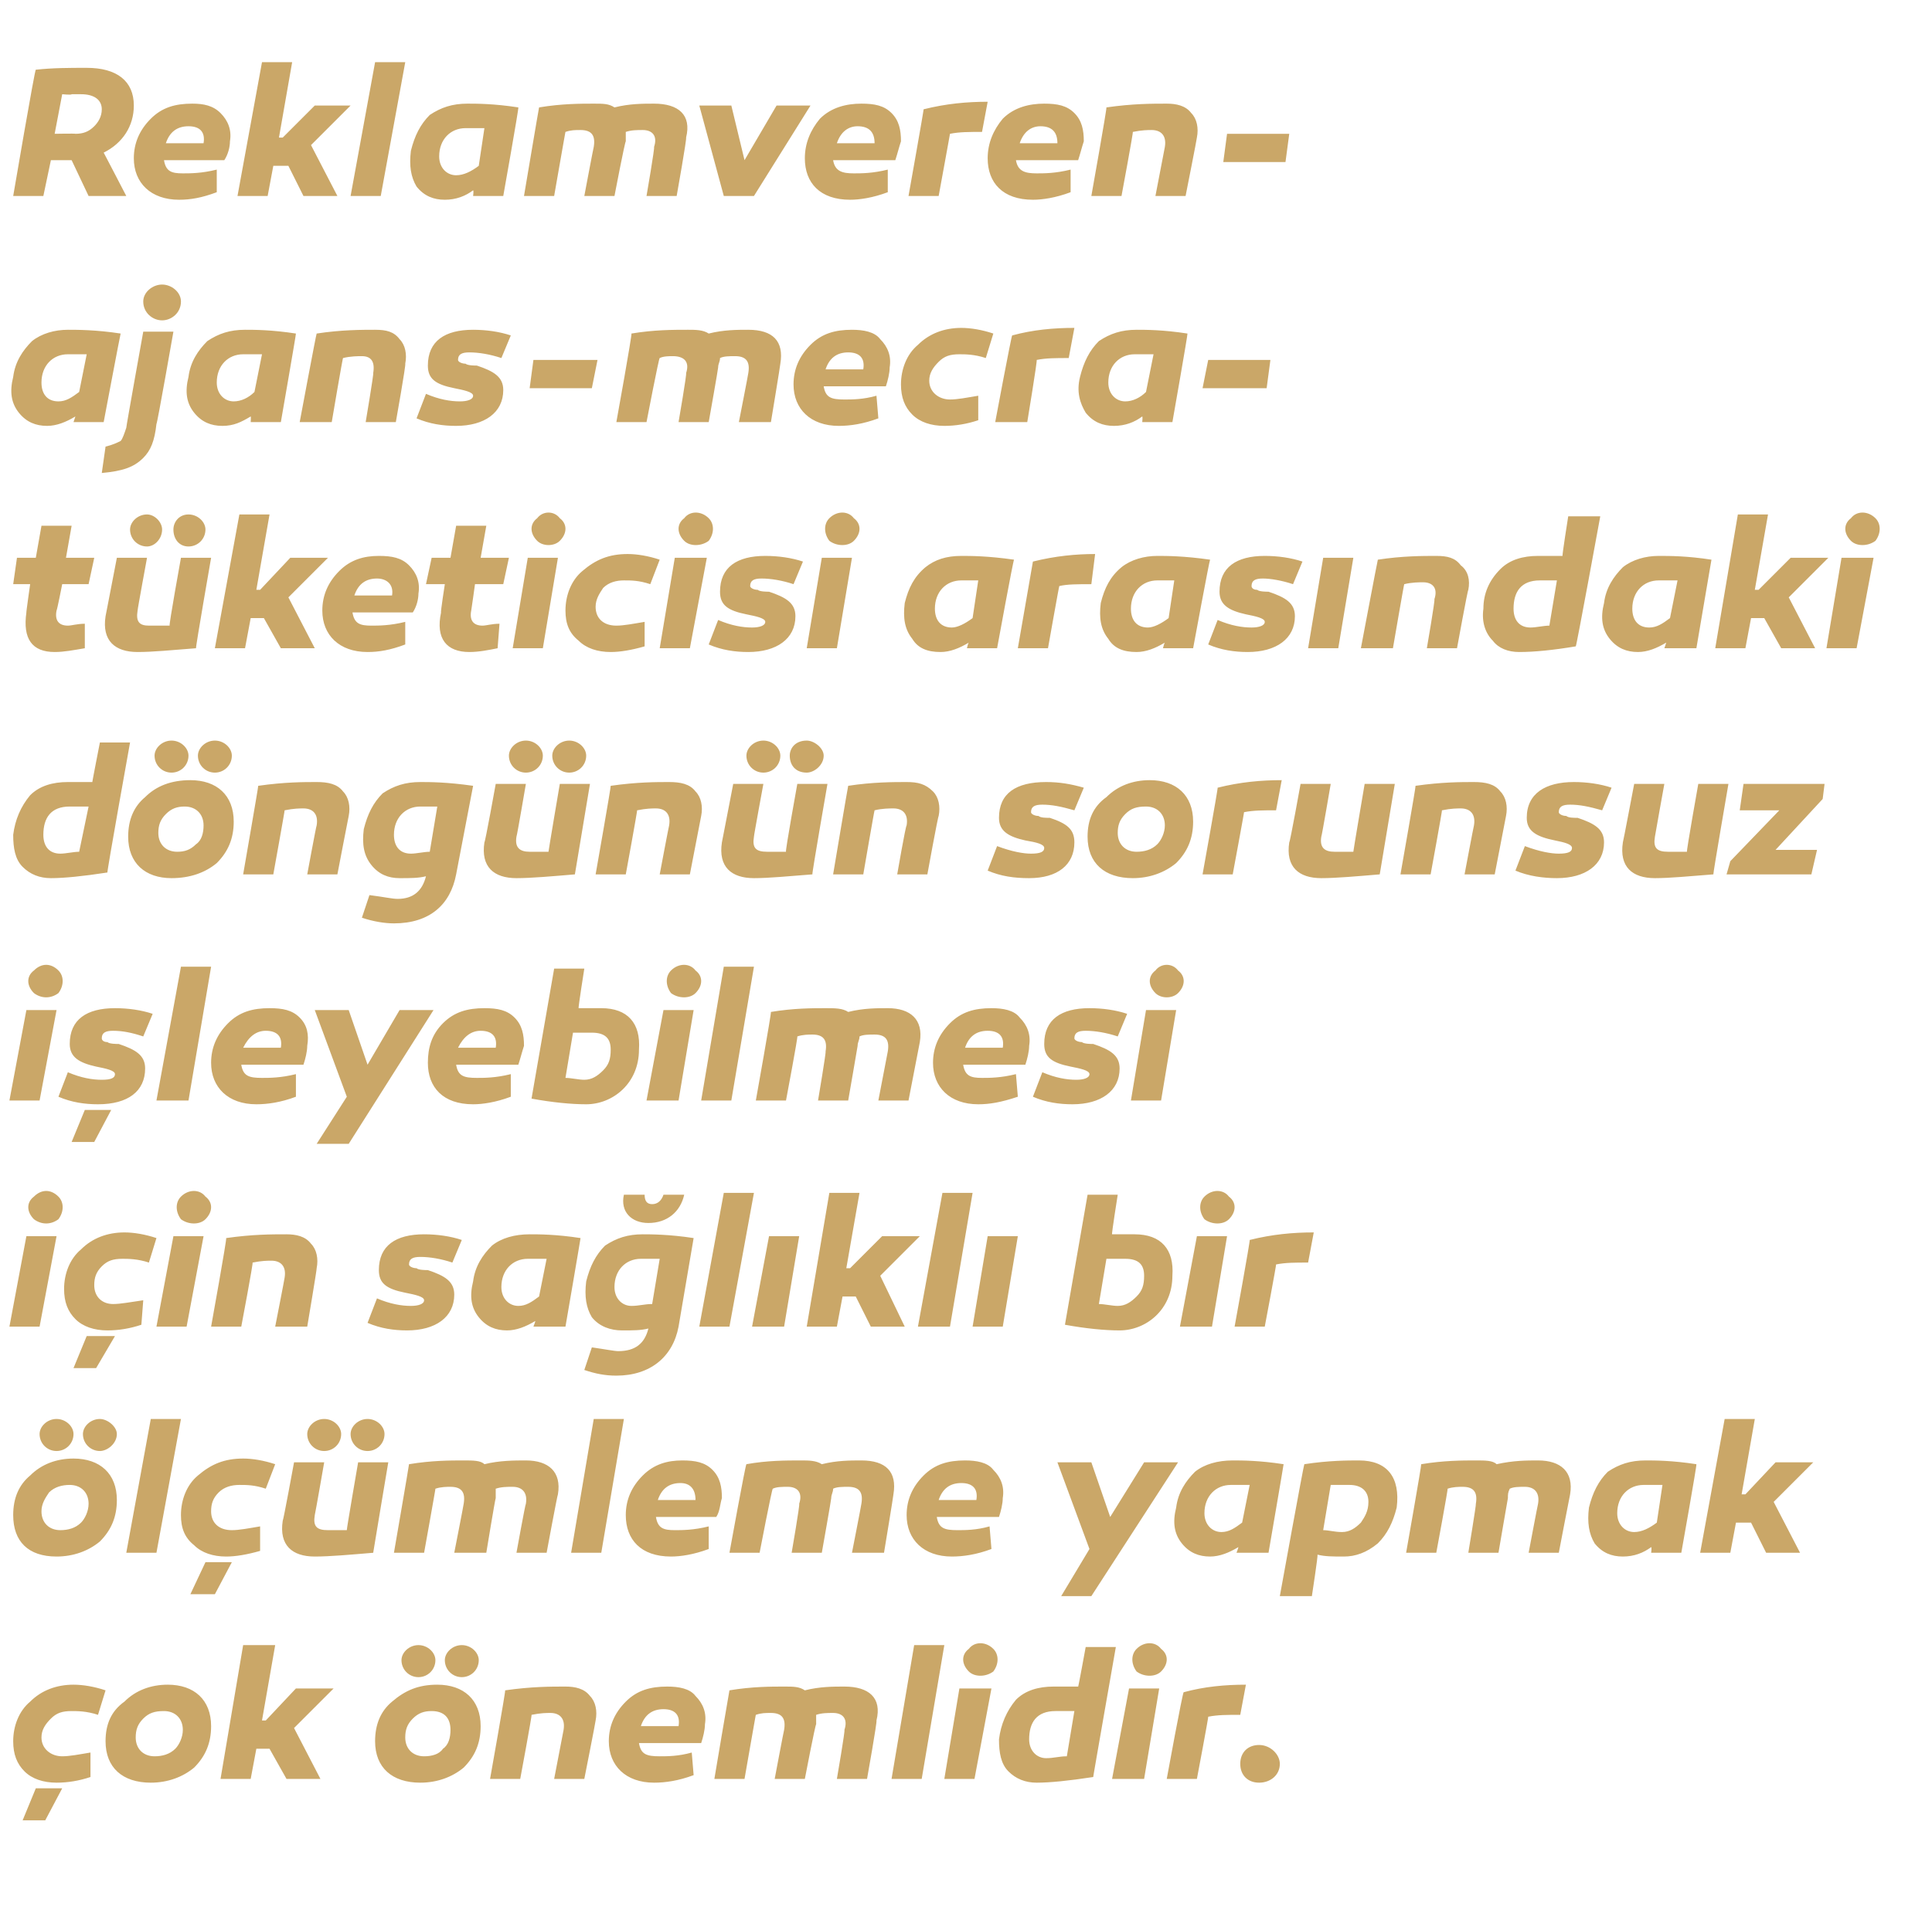
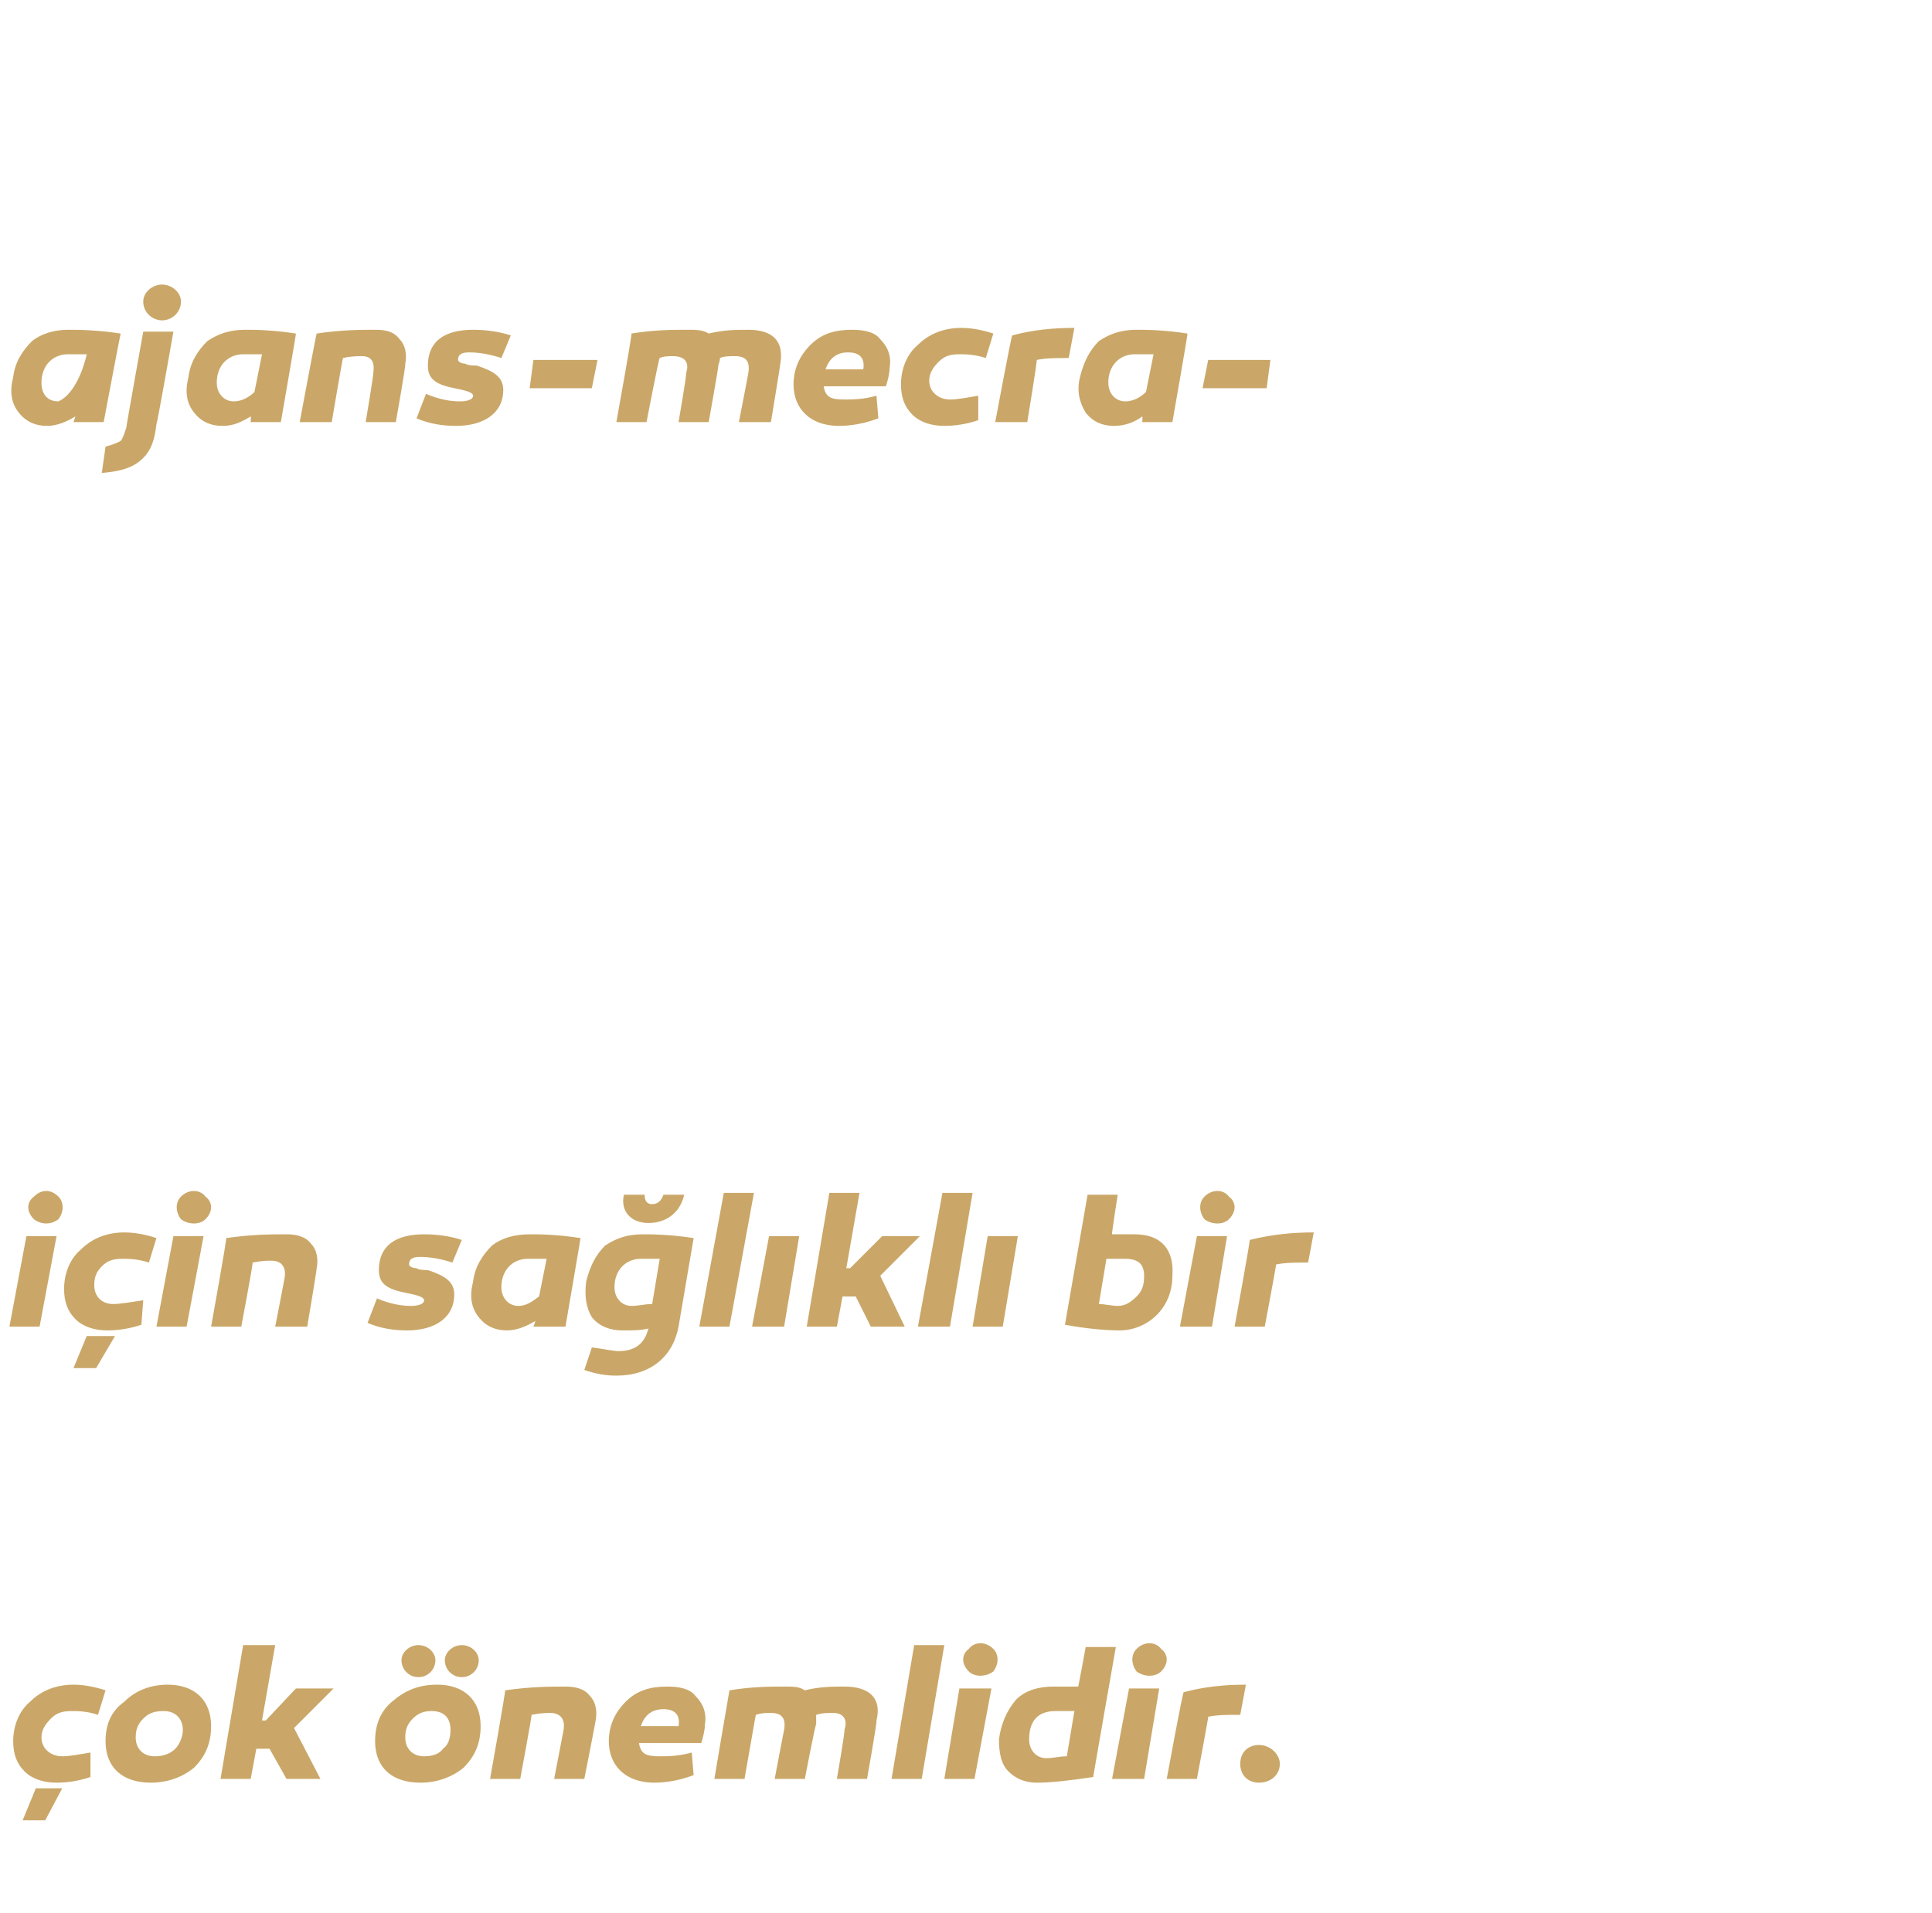
<svg xmlns="http://www.w3.org/2000/svg" version="1.1" width="102.5px" height="101.5px" viewBox="0 -3 102.5 101.5" style="top:-3px">
  <desc>Reklamveren-ajans-mecra-t keticisi aras ndaki d ng n n sorunsuz i leyebilmesi i in sa l kl bir l mleme yapmak ok ...</desc>
  <defs />
  <g id="Polygon42909">
    <path d="M 5.2 88 C 4.6 87.8 4.1 87.8 3.8 87.8 C 3.3 87.8 3 87.9 2.7 88.2 C 2.4 88.5 2.2 88.8 2.2 89.2 C 2.2 89.8 2.7 90.2 3.3 90.2 C 3.7 90.2 4.2 90.1 4.8 90 C 4.8 90 4.8 91.3 4.8 91.3 C 4.2 91.5 3.6 91.6 3 91.6 C 2.3 91.6 1.7 91.4 1.3 91 C 0.9 90.6 0.7 90.1 0.7 89.4 C 0.7 88.6 1 87.8 1.6 87.3 C 2.2 86.7 3 86.4 3.9 86.4 C 4.4 86.4 5 86.5 5.6 86.7 C 5.6 86.7 5.2 88 5.2 88 Z M 1.2 93.6 L 1.9 91.9 L 3.3 91.9 L 2.4 93.6 L 1.2 93.6 Z M 11.2 88.6 C 11.2 89.5 10.9 90.2 10.3 90.8 C 9.7 91.3 8.9 91.6 8 91.6 C 6.5 91.6 5.6 90.8 5.6 89.4 C 5.6 88.5 5.9 87.8 6.6 87.3 C 7.2 86.7 8 86.4 8.9 86.4 C 10.3 86.4 11.2 87.2 11.2 88.6 Z M 9.3 89.8 C 9.5 89.6 9.7 89.2 9.7 88.8 C 9.7 88.2 9.3 87.8 8.7 87.8 C 8.2 87.8 7.9 87.9 7.6 88.2 C 7.3 88.5 7.2 88.8 7.2 89.2 C 7.2 89.8 7.6 90.2 8.2 90.2 C 8.6 90.2 9 90.1 9.3 89.8 Z M 14.1 88.3 L 15.7 86.6 L 17.7 86.6 L 15.6 88.7 L 17 91.4 L 15.2 91.4 L 14.3 89.8 L 13.6 89.8 L 13.3 91.4 L 11.7 91.4 L 12.9 84.3 L 14.6 84.3 L 13.9 88.3 L 14.1 88.3 Z M 23.1 85.1 C 23.1 85.6 22.7 86 22.2 86 C 21.7 86 21.3 85.6 21.3 85.1 C 21.3 84.7 21.7 84.3 22.2 84.3 C 22.7 84.3 23.1 84.7 23.1 85.1 Z M 25.4 85.1 C 25.4 85.6 25 86 24.5 86 C 24 86 23.6 85.6 23.6 85.1 C 23.6 84.7 24 84.3 24.5 84.3 C 25 84.3 25.4 84.7 25.4 85.1 Z M 23.2 86.4 C 24.6 86.4 25.5 87.2 25.5 88.6 C 25.5 89.5 25.2 90.2 24.6 90.8 C 24 91.3 23.2 91.6 22.3 91.6 C 20.8 91.6 19.9 90.8 19.9 89.4 C 19.9 88.5 20.2 87.8 20.8 87.3 C 21.5 86.7 22.2 86.4 23.2 86.4 C 23.2 86.4 23.2 86.4 23.2 86.4 Z M 23.5 89.8 C 23.8 89.6 23.9 89.2 23.9 88.8 C 23.9 88.2 23.6 87.8 22.9 87.8 C 22.5 87.8 22.2 87.9 21.9 88.2 C 21.6 88.5 21.5 88.8 21.5 89.2 C 21.5 89.8 21.9 90.2 22.5 90.2 C 22.9 90.2 23.3 90.1 23.5 89.8 Z M 31.3 87 C 31.6 87.3 31.7 87.8 31.6 88.3 C 31.61 88.32 31 91.4 31 91.4 L 29.4 91.4 C 29.4 91.4 29.9 88.8 29.9 88.8 C 30 88.2 29.7 87.9 29.2 87.9 C 29 87.9 28.7 87.9 28.2 88 C 28.24 87.97 27.6 91.4 27.6 91.4 L 26 91.4 C 26 91.4 26.84 86.69 26.8 86.7 C 28.2 86.5 29.2 86.5 30 86.5 C 30.5 86.5 31 86.6 31.3 87 Z M 36.9 87 C 37.3 87.4 37.5 87.9 37.4 88.5 C 37.4 88.8 37.3 89.2 37.2 89.5 C 37.2 89.5 33.9 89.5 33.9 89.5 C 34 90.1 34.3 90.2 35 90.2 C 35.4 90.2 36 90.2 36.7 90 C 36.7 90 36.8 91.2 36.8 91.2 C 36 91.5 35.3 91.6 34.7 91.6 C 33.2 91.6 32.3 90.7 32.3 89.4 C 32.3 88.6 32.6 87.9 33.2 87.3 C 33.8 86.7 34.5 86.5 35.4 86.5 C 36 86.5 36.6 86.6 36.9 87 Z M 34 88.6 C 34 88.6 36 88.6 36 88.6 C 36.1 88 35.8 87.7 35.2 87.7 C 34.6 87.7 34.2 88 34 88.6 Z M 46.5 88.3 C 46.55 88.32 46 91.4 46 91.4 L 44.4 91.4 C 44.4 91.4 44.85 88.8 44.8 88.8 C 45 88.2 44.7 87.9 44.2 87.9 C 43.9 87.9 43.6 87.9 43.3 88 C 43.3 88.2 43.3 88.3 43.3 88.5 C 43.25 88.53 42.7 91.4 42.7 91.4 L 41.1 91.4 C 41.1 91.4 41.59 88.8 41.6 88.8 C 41.7 88.2 41.5 87.9 40.9 87.9 C 40.6 87.9 40.4 87.9 40.1 88 C 40.1 87.96 39.5 91.4 39.5 91.4 L 37.9 91.4 C 37.9 91.4 38.69 86.71 38.7 86.7 C 39.9 86.5 40.9 86.5 41.6 86.5 C 42.1 86.5 42.4 86.5 42.7 86.7 C 43.5 86.5 44.2 86.5 44.8 86.5 C 46.1 86.5 46.8 87.1 46.5 88.3 Z M 48.9 91.4 L 47.3 91.4 L 48.5 84.3 L 50.1 84.3 L 48.9 91.4 Z M 51.4 85.7 C 51 85.3 51 84.8 51.4 84.5 C 51.7 84.1 52.3 84.1 52.7 84.5 C 53 84.8 53 85.3 52.7 85.7 C 52.3 86 51.7 86 51.4 85.7 Z M 51.7 91.4 L 50.1 91.4 L 50.9 86.6 L 52.6 86.6 L 51.7 91.4 Z M 58 91.3 C 56.7 91.5 55.7 91.6 55 91.6 C 54.4 91.6 53.9 91.4 53.5 91 C 53.1 90.6 53 90 53 89.3 C 53.1 88.5 53.4 87.8 53.9 87.2 C 54.4 86.7 55.1 86.5 55.9 86.5 C 56.3 86.5 56.7 86.5 57.2 86.5 C 57.21 86.54 57.6 84.4 57.6 84.4 L 59.2 84.4 C 59.2 84.4 57.98 91.35 58 91.3 Z M 54.6 89.3 C 54.6 89.9 55 90.3 55.5 90.3 C 55.9 90.3 56.2 90.2 56.6 90.2 C 56.6 90.2 57 87.8 57 87.8 C 56.6 87.8 56.3 87.8 56 87.8 C 55 87.8 54.6 88.4 54.6 89.3 Z M 60.3 85.7 C 60 85.3 60 84.8 60.3 84.5 C 60.7 84.1 61.3 84.1 61.6 84.5 C 62 84.8 62 85.3 61.6 85.7 C 61.3 86 60.7 86 60.3 85.7 Z M 60.7 91.4 L 59 91.4 L 59.9 86.6 L 61.5 86.6 L 60.7 91.4 Z M 65.8 88 C 65.1 88 64.6 88 64.1 88.1 C 64.13 88.07 63.5 91.4 63.5 91.4 L 61.9 91.4 C 61.9 91.4 62.75 86.75 62.8 86.8 C 63.9 86.5 65 86.4 66.1 86.4 C 66.1 86.4 65.8 88 65.8 88 Z M 66.8 91.6 C 66.2 91.6 65.8 91.2 65.8 90.6 C 65.8 90 66.2 89.6 66.8 89.6 C 67.4 89.6 67.9 90.1 67.9 90.6 C 67.9 91.2 67.4 91.6 66.8 91.6 Z " stroke="none" fill="#caa768" />
  </g>
  <g id="Polygon42908">
-     <path d="M 3.9 73.1 C 3.9 73.6 3.5 74 3 74 C 2.5 74 2.1 73.6 2.1 73.1 C 2.1 72.7 2.5 72.3 3 72.3 C 3.5 72.3 3.9 72.7 3.9 73.1 Z M 6.2 73.1 C 6.2 73.6 5.7 74 5.3 74 C 4.8 74 4.4 73.6 4.4 73.1 C 4.4 72.7 4.8 72.3 5.3 72.3 C 5.7 72.3 6.2 72.7 6.2 73.1 Z M 3.9 74.4 C 5.3 74.4 6.2 75.2 6.2 76.6 C 6.2 77.5 5.9 78.2 5.3 78.8 C 4.7 79.3 3.9 79.6 3 79.6 C 1.5 79.6 0.7 78.8 0.7 77.4 C 0.7 76.5 1 75.8 1.6 75.3 C 2.2 74.7 3 74.4 3.9 74.4 C 3.9 74.4 3.9 74.4 3.9 74.4 Z M 4.3 77.8 C 4.5 77.6 4.7 77.2 4.7 76.8 C 4.7 76.2 4.3 75.8 3.7 75.8 C 3.3 75.8 2.9 75.9 2.6 76.2 C 2.4 76.5 2.2 76.8 2.2 77.2 C 2.2 77.8 2.6 78.2 3.2 78.2 C 3.6 78.2 4 78.1 4.3 77.8 Z M 8.3 79.4 L 6.7 79.4 L 8 72.3 L 9.6 72.3 L 8.3 79.4 Z M 14.1 76 C 13.5 75.8 13.1 75.8 12.7 75.8 C 12.3 75.8 11.9 75.9 11.6 76.2 C 11.3 76.5 11.2 76.8 11.2 77.2 C 11.2 77.8 11.6 78.2 12.3 78.2 C 12.7 78.2 13.2 78.1 13.8 78 C 13.8 78 13.8 79.3 13.8 79.3 C 13.1 79.5 12.5 79.6 12 79.6 C 11.3 79.6 10.7 79.4 10.3 79 C 9.8 78.6 9.6 78.1 9.6 77.4 C 9.6 76.6 9.9 75.8 10.5 75.3 C 11.2 74.7 11.9 74.4 12.9 74.4 C 13.4 74.4 14 74.5 14.6 74.7 C 14.6 74.7 14.1 76 14.1 76 Z M 10.1 81.6 L 10.9 79.9 L 12.3 79.9 L 11.4 81.6 L 10.1 81.6 Z M 19.8 79.4 C 18.6 79.5 17.5 79.6 16.7 79.6 C 15.5 79.6 14.8 79 15 77.7 C 15.03 77.71 15.6 74.6 15.6 74.6 L 17.2 74.6 C 17.2 74.6 16.72 77.36 16.7 77.4 C 16.6 78 16.8 78.2 17.4 78.2 C 17.6 78.2 17.9 78.2 18.4 78.2 C 18.38 78.19 19 74.6 19 74.6 L 20.6 74.6 C 20.6 74.6 19.8 79.36 19.8 79.4 Z M 18.1 73.1 C 18.1 73.6 17.7 74 17.2 74 C 16.7 74 16.3 73.6 16.3 73.1 C 16.3 72.7 16.7 72.3 17.2 72.3 C 17.7 72.3 18.1 72.7 18.1 73.1 Z M 20.4 73.1 C 20.4 73.6 20 74 19.5 74 C 19 74 18.6 73.6 18.6 73.1 C 18.6 72.7 19 72.3 19.5 72.3 C 20 72.3 20.4 72.7 20.4 73.1 Z M 29.6 76.3 C 29.57 76.32 29 79.4 29 79.4 L 27.4 79.4 C 27.4 79.4 27.87 76.8 27.9 76.8 C 28 76.2 27.7 75.9 27.2 75.9 C 26.9 75.9 26.6 75.9 26.3 76 C 26.3 76.2 26.3 76.3 26.3 76.5 C 26.27 76.53 25.8 79.4 25.8 79.4 L 24.1 79.4 C 24.1 79.4 24.61 76.8 24.6 76.8 C 24.7 76.2 24.5 75.9 23.9 75.9 C 23.7 75.9 23.4 75.9 23.1 76 C 23.12 75.96 22.5 79.4 22.5 79.4 L 20.9 79.4 C 20.9 79.4 21.71 74.71 21.7 74.7 C 22.9 74.5 23.9 74.5 24.6 74.5 C 25.1 74.5 25.5 74.5 25.7 74.7 C 26.5 74.5 27.3 74.5 27.9 74.5 C 29.1 74.5 29.8 75.1 29.6 76.3 Z M 31.9 79.4 L 30.3 79.4 L 31.5 72.3 L 33.1 72.3 L 31.9 79.4 Z M 37.8 75 C 38.2 75.4 38.3 75.9 38.3 76.5 C 38.2 76.8 38.2 77.2 38 77.5 C 38 77.5 34.8 77.5 34.8 77.5 C 34.9 78.1 35.2 78.2 35.8 78.2 C 36.2 78.2 36.8 78.2 37.6 78 C 37.6 78 37.6 79.2 37.6 79.2 C 36.8 79.5 36.1 79.6 35.6 79.6 C 34 79.6 33.2 78.7 33.2 77.4 C 33.2 76.6 33.5 75.9 34.1 75.3 C 34.7 74.7 35.4 74.5 36.2 74.5 C 36.9 74.5 37.4 74.6 37.8 75 Z M 34.9 76.6 C 34.9 76.6 36.9 76.6 36.9 76.6 C 36.9 76 36.6 75.7 36.1 75.7 C 35.5 75.7 35.1 76 34.9 76.6 Z M 47.4 76.3 C 47.41 76.32 46.9 79.4 46.9 79.4 L 45.2 79.4 C 45.2 79.4 45.71 76.8 45.7 76.8 C 45.8 76.2 45.6 75.9 45 75.9 C 44.7 75.9 44.4 75.9 44.2 76 C 44.2 76.2 44.1 76.3 44.1 76.5 C 44.11 76.53 43.6 79.4 43.6 79.4 L 42 79.4 C 42 79.4 42.45 76.8 42.4 76.8 C 42.6 76.2 42.3 75.9 41.8 75.9 C 41.5 75.9 41.2 75.9 41 76 C 40.96 75.96 40.3 79.4 40.3 79.4 L 38.7 79.4 C 38.7 79.4 39.55 74.71 39.6 74.7 C 40.7 74.5 41.7 74.5 42.5 74.5 C 42.9 74.5 43.3 74.5 43.6 74.7 C 44.4 74.5 45.1 74.5 45.7 74.5 C 47 74.5 47.6 75.1 47.4 76.3 Z M 52.7 75 C 53.1 75.4 53.3 75.9 53.2 76.5 C 53.2 76.8 53.1 77.2 53 77.5 C 53 77.5 49.7 77.5 49.7 77.5 C 49.8 78.1 50.1 78.2 50.8 78.2 C 51.2 78.2 51.8 78.2 52.5 78 C 52.5 78 52.6 79.2 52.6 79.2 C 51.8 79.5 51.1 79.6 50.5 79.6 C 49 79.6 48.1 78.7 48.1 77.4 C 48.1 76.6 48.4 75.9 49 75.3 C 49.6 74.7 50.3 74.5 51.2 74.5 C 51.8 74.5 52.4 74.6 52.7 75 Z M 49.8 76.6 C 49.8 76.6 51.8 76.6 51.8 76.6 C 51.9 76 51.6 75.7 51 75.7 C 50.4 75.7 50 76 49.8 76.6 Z M 57.9 81.7 L 56.3 81.7 L 57.8 79.2 L 56.1 74.6 L 57.9 74.6 L 58.9 77.5 L 60.7 74.6 L 62.5 74.6 L 57.9 81.7 Z M 68.1 74.7 C 68.11 74.69 67.3 79.4 67.3 79.4 L 65.6 79.4 C 65.6 79.4 65.71 79.12 65.7 79.1 C 65.2 79.4 64.7 79.6 64.2 79.6 C 63.6 79.6 63.1 79.4 62.7 78.9 C 62.3 78.4 62.2 77.8 62.4 77 C 62.5 76.2 62.9 75.6 63.4 75.1 C 63.9 74.7 64.6 74.5 65.4 74.5 C 65.9 74.5 66.8 74.5 68.1 74.7 Z M 63.9 77.3 C 63.9 77.9 64.3 78.3 64.8 78.3 C 65.2 78.3 65.5 78.1 65.9 77.8 C 65.9 77.8 66.3 75.8 66.3 75.8 C 65.9 75.8 65.6 75.8 65.3 75.8 C 64.5 75.8 63.9 76.4 63.9 77.3 Z M 74.1 77 C 73.9 77.8 73.6 78.4 73.1 78.9 C 72.5 79.4 71.9 79.6 71.3 79.6 C 70.7 79.6 70.3 79.6 69.9 79.5 C 69.93 79.55 69.6 81.7 69.6 81.7 L 67.9 81.7 C 67.9 81.7 69.17 74.69 69.2 74.7 C 70.5 74.5 71.5 74.5 72.1 74.5 C 73.6 74.5 74.3 75.4 74.1 77 Z M 72.2 77.8 C 72.4 77.5 72.6 77.2 72.6 76.7 C 72.6 76.1 72.2 75.8 71.6 75.8 C 71.3 75.8 71 75.8 70.6 75.8 C 70.6 75.8 70.2 78.2 70.2 78.2 C 70.5 78.2 70.8 78.3 71.2 78.3 C 71.6 78.3 71.9 78.1 72.2 77.8 Z M 83.3 76.3 C 83.29 76.32 82.7 79.4 82.7 79.4 L 81.1 79.4 C 81.1 79.4 81.59 76.8 81.6 76.8 C 81.7 76.2 81.4 75.9 80.9 75.9 C 80.6 75.9 80.3 75.9 80.1 76 C 80 76.2 80 76.3 80 76.5 C 79.99 76.53 79.5 79.4 79.5 79.4 L 77.9 79.4 C 77.9 79.4 78.33 76.8 78.3 76.8 C 78.4 76.2 78.2 75.9 77.6 75.9 C 77.4 75.9 77.1 75.9 76.8 76 C 76.84 75.96 76.2 79.4 76.2 79.4 L 74.6 79.4 C 74.6 79.4 75.43 74.71 75.4 74.7 C 76.6 74.5 77.6 74.5 78.3 74.5 C 78.8 74.5 79.2 74.5 79.4 74.7 C 80.3 74.5 81 74.5 81.6 74.5 C 82.8 74.5 83.5 75.1 83.3 76.3 Z M 90 74.7 C 90.04 74.69 89.2 79.4 89.2 79.4 L 87.6 79.4 C 87.6 79.4 87.64 79.12 87.6 79.1 C 87.2 79.4 86.7 79.6 86.1 79.6 C 85.5 79.6 85 79.4 84.6 78.9 C 84.3 78.4 84.2 77.8 84.3 77 C 84.5 76.2 84.8 75.6 85.3 75.1 C 85.9 74.7 86.5 74.5 87.3 74.5 C 87.8 74.5 88.7 74.5 90 74.7 Z M 85.8 77.3 C 85.8 77.9 86.2 78.3 86.7 78.3 C 87.1 78.3 87.5 78.1 87.9 77.8 C 87.9 77.8 88.2 75.8 88.2 75.8 C 87.9 75.8 87.5 75.8 87.2 75.8 C 86.4 75.8 85.8 76.4 85.8 77.3 Z M 92.6 76.3 L 94.2 74.6 L 96.2 74.6 L 94.1 76.7 L 95.5 79.4 L 93.7 79.4 L 92.9 77.8 L 92.1 77.8 L 91.8 79.4 L 90.2 79.4 L 91.5 72.3 L 93.1 72.3 L 92.4 76.3 L 92.6 76.3 Z " stroke="none" fill="#caa768" />
-   </g>
+     </g>
  <g id="Polygon42907">
    <path d="M 1.8 61.7 C 1.4 61.3 1.4 60.8 1.8 60.5 C 2.2 60.1 2.7 60.1 3.1 60.5 C 3.4 60.8 3.4 61.3 3.1 61.7 C 2.7 62 2.2 62 1.8 61.7 Z M 2.1 67.4 L 0.5 67.4 L 1.4 62.6 L 3 62.6 L 2.1 67.4 Z M 7.9 64 C 7.3 63.8 6.8 63.8 6.5 63.8 C 6 63.8 5.7 63.9 5.4 64.2 C 5.1 64.5 5 64.8 5 65.2 C 5 65.8 5.4 66.2 6 66.2 C 6.4 66.2 6.9 66.1 7.6 66 C 7.6 66 7.5 67.3 7.5 67.3 C 6.9 67.5 6.3 67.6 5.7 67.6 C 5 67.6 4.4 67.4 4 67 C 3.6 66.6 3.4 66.1 3.4 65.4 C 3.4 64.6 3.7 63.8 4.3 63.3 C 4.9 62.7 5.7 62.4 6.6 62.4 C 7.1 62.4 7.7 62.5 8.3 62.7 C 8.3 62.7 7.9 64 7.9 64 Z M 3.9 69.6 L 4.6 67.9 L 6.1 67.9 L 5.1 69.6 L 3.9 69.6 Z M 9.6 61.7 C 9.3 61.3 9.3 60.8 9.6 60.5 C 10 60.1 10.6 60.1 10.9 60.5 C 11.3 60.8 11.3 61.3 10.9 61.7 C 10.6 62 10 62 9.6 61.7 Z M 9.9 67.4 L 8.3 67.4 L 9.2 62.6 L 10.8 62.6 L 9.9 67.4 Z M 16.5 63 C 16.8 63.3 16.9 63.8 16.8 64.3 C 16.82 64.32 16.3 67.4 16.3 67.4 L 14.6 67.4 C 14.6 67.4 15.11 64.8 15.1 64.8 C 15.2 64.2 14.9 63.9 14.4 63.9 C 14.2 63.9 13.9 63.9 13.4 64 C 13.45 63.97 12.8 67.4 12.8 67.4 L 11.2 67.4 C 11.2 67.4 12.05 62.69 12 62.7 C 13.4 62.5 14.4 62.5 15.2 62.5 C 15.7 62.5 16.2 62.6 16.5 63 Z M 20 65.9 C 20.7 66.2 21.3 66.3 21.8 66.3 C 22.2 66.3 22.5 66.2 22.5 66 C 22.5 65.8 22 65.7 21.5 65.6 C 20.5 65.4 20.1 65.1 20.1 64.4 C 20.1 63.1 21 62.5 22.5 62.5 C 23.2 62.5 23.9 62.6 24.5 62.8 C 24.5 62.8 24 64 24 64 C 23.4 63.8 22.8 63.7 22.3 63.7 C 21.9 63.7 21.7 63.8 21.7 64.1 C 21.7 64.2 21.9 64.3 22.1 64.3 C 22.2 64.4 22.6 64.4 22.7 64.4 C 23.6 64.7 24.1 65 24.1 65.7 C 24.1 66.9 23.1 67.6 21.6 67.6 C 20.9 67.6 20.2 67.5 19.5 67.2 C 19.5 67.2 20 65.9 20 65.9 Z M 30.8 62.7 C 30.81 62.69 30 67.4 30 67.4 L 28.3 67.4 C 28.3 67.4 28.41 67.12 28.4 67.1 C 27.9 67.4 27.4 67.6 26.9 67.6 C 26.3 67.6 25.8 67.4 25.4 66.9 C 25 66.4 24.9 65.8 25.1 65 C 25.2 64.2 25.6 63.6 26.1 63.1 C 26.6 62.7 27.3 62.5 28.1 62.5 C 28.6 62.5 29.5 62.5 30.8 62.7 Z M 26.6 65.3 C 26.6 65.9 27 66.3 27.5 66.3 C 27.9 66.3 28.2 66.1 28.6 65.8 C 28.6 65.8 29 63.8 29 63.8 C 28.6 63.8 28.3 63.8 28 63.8 C 27.2 63.8 26.6 64.4 26.6 65.3 Z M 36.3 60.4 C 36.1 61.3 35.4 61.9 34.4 61.9 C 33.5 61.9 32.9 61.3 33.1 60.4 C 33.1 60.4 34.2 60.4 34.2 60.4 C 34.2 60.7 34.3 60.9 34.6 60.9 C 34.9 60.9 35.1 60.7 35.2 60.4 C 35.2 60.4 36.3 60.4 36.3 60.4 Z M 36.8 62.7 C 36.8 62.7 36 67.4 36 67.4 C 35.7 69 34.5 70 32.7 70 C 32.1 70 31.6 69.9 31 69.7 C 31 69.7 31.4 68.5 31.4 68.5 C 32.1 68.6 32.6 68.7 32.8 68.7 C 33.7 68.7 34.2 68.3 34.4 67.5 C 34 67.6 33.6 67.6 33 67.6 C 32.4 67.6 31.8 67.4 31.4 66.9 C 31.1 66.4 31 65.8 31.1 65 C 31.3 64.2 31.6 63.6 32.1 63.1 C 32.7 62.7 33.3 62.5 34.1 62.5 C 34.5 62.5 35.5 62.5 36.8 62.7 Z M 32.6 65.3 C 32.6 65.9 33 66.3 33.5 66.3 C 33.9 66.3 34.2 66.2 34.6 66.2 C 34.6 66.2 35 63.8 35 63.8 C 34.7 63.8 34.3 63.8 34 63.8 C 33.2 63.8 32.6 64.4 32.6 65.3 Z M 38.7 67.4 L 37.1 67.4 L 38.4 60.3 L 40 60.3 L 38.7 67.4 Z M 41.6 67.4 L 39.9 67.4 L 40.8 62.6 L 42.4 62.6 L 41.6 67.4 Z M 45.1 64.3 L 46.8 62.6 L 48.8 62.6 L 46.7 64.7 L 48 67.4 L 46.2 67.4 L 45.4 65.8 L 44.7 65.8 L 44.4 67.4 L 42.8 67.4 L 44 60.3 L 45.6 60.3 L 44.9 64.3 L 45.1 64.3 Z M 50.4 67.4 L 48.7 67.4 L 50 60.3 L 51.6 60.3 L 50.4 67.4 Z M 53.2 67.4 L 51.6 67.4 L 52.4 62.6 L 54 62.6 L 53.2 67.4 Z M 59 62.5 C 59.4 62.5 59.9 62.5 60.2 62.5 C 61.6 62.5 62.3 63.3 62.2 64.7 C 62.2 66.5 60.8 67.6 59.4 67.6 C 58.6 67.6 57.6 67.5 56.5 67.3 C 56.49 67.35 57.7 60.4 57.7 60.4 L 59.3 60.4 C 59.3 60.4 58.96 62.54 59 62.5 Z M 59.7 63.8 C 59.4 63.8 59.1 63.8 58.7 63.8 C 58.7 63.8 58.3 66.2 58.3 66.2 C 58.6 66.2 59 66.3 59.3 66.3 C 59.7 66.3 60 66.1 60.3 65.8 C 60.6 65.5 60.7 65.2 60.7 64.7 C 60.7 64.1 60.4 63.8 59.7 63.8 C 59.7 63.8 59.7 63.8 59.7 63.8 Z M 63.9 61.7 C 63.6 61.3 63.6 60.8 63.9 60.5 C 64.3 60.1 64.9 60.1 65.2 60.5 C 65.6 60.8 65.6 61.3 65.2 61.7 C 64.9 62 64.3 62 63.9 61.7 Z M 64.3 67.4 L 62.6 67.4 L 63.5 62.6 L 65.1 62.6 L 64.3 67.4 Z M 69.4 64 C 68.7 64 68.2 64 67.7 64.1 C 67.73 64.07 67.1 67.4 67.1 67.4 L 65.5 67.4 C 65.5 67.4 66.35 62.75 66.3 62.8 C 67.5 62.5 68.6 62.4 69.7 62.4 C 69.7 62.4 69.4 64 69.4 64 Z " stroke="none" fill="#caa768" />
  </g>
  <g id="Polygon42906">
-     <path d="M 1.8 49.7 C 1.4 49.3 1.4 48.8 1.8 48.5 C 2.2 48.1 2.7 48.1 3.1 48.5 C 3.4 48.8 3.4 49.3 3.1 49.7 C 2.7 50 2.2 50 1.8 49.7 Z M 2.1 55.4 L 0.5 55.4 L 1.4 50.6 L 3 50.6 L 2.1 55.4 Z M 3.6 53.9 C 4.3 54.2 4.9 54.3 5.4 54.3 C 5.9 54.3 6.1 54.2 6.1 54 C 6.1 53.8 5.6 53.7 5.1 53.6 C 4.2 53.4 3.7 53.1 3.7 52.4 C 3.7 51.1 4.6 50.5 6.1 50.5 C 6.8 50.5 7.5 50.6 8.1 50.8 C 8.1 50.8 7.6 52 7.6 52 C 7 51.8 6.5 51.7 6 51.7 C 5.6 51.7 5.4 51.8 5.4 52.1 C 5.4 52.2 5.5 52.3 5.7 52.3 C 5.8 52.4 6.2 52.4 6.3 52.4 C 7.2 52.7 7.7 53 7.7 53.7 C 7.7 54.9 6.8 55.6 5.2 55.6 C 4.5 55.6 3.8 55.5 3.1 55.2 C 3.1 55.2 3.6 53.9 3.6 53.9 Z M 3.8 57.6 L 4.5 55.9 L 5.9 55.9 L 5 57.6 L 3.8 57.6 Z M 10 55.4 L 8.3 55.4 L 9.6 48.3 L 11.2 48.3 L 10 55.4 Z M 15.9 51 C 16.3 51.4 16.4 51.9 16.3 52.5 C 16.3 52.8 16.2 53.2 16.1 53.5 C 16.1 53.5 12.8 53.5 12.8 53.5 C 12.9 54.1 13.2 54.2 13.9 54.2 C 14.3 54.2 14.9 54.2 15.7 54 C 15.7 54 15.7 55.2 15.7 55.2 C 14.9 55.5 14.2 55.6 13.6 55.6 C 12.1 55.6 11.2 54.7 11.2 53.4 C 11.2 52.6 11.5 51.9 12.1 51.3 C 12.7 50.7 13.4 50.5 14.3 50.5 C 15 50.5 15.5 50.6 15.9 51 Z M 12.9 52.6 C 12.9 52.6 14.9 52.6 14.9 52.6 C 15 52 14.7 51.7 14.1 51.7 C 13.6 51.7 13.2 52 12.9 52.6 Z M 18.5 57.7 L 16.8 57.7 L 18.4 55.2 L 16.7 50.6 L 18.5 50.6 L 19.5 53.5 L 21.2 50.6 L 23 50.6 L 18.5 57.7 Z M 27.3 51 C 27.7 51.4 27.8 51.9 27.8 52.5 C 27.7 52.8 27.6 53.2 27.5 53.5 C 27.5 53.5 24.2 53.5 24.2 53.5 C 24.3 54.1 24.6 54.2 25.3 54.2 C 25.7 54.2 26.3 54.2 27.1 54 C 27.1 54 27.1 55.2 27.1 55.2 C 26.3 55.5 25.6 55.6 25.1 55.6 C 23.5 55.6 22.7 54.7 22.7 53.4 C 22.7 52.6 22.9 51.9 23.5 51.3 C 24.1 50.7 24.8 50.5 25.7 50.5 C 26.4 50.5 26.9 50.6 27.3 51 Z M 24.3 52.6 C 24.3 52.6 26.3 52.6 26.3 52.6 C 26.4 52 26.1 51.7 25.5 51.7 C 25 51.7 24.6 52 24.3 52.6 Z M 30.7 50.5 C 31.1 50.5 31.6 50.5 31.9 50.5 C 33.3 50.5 34 51.3 33.9 52.7 C 33.9 54.5 32.5 55.6 31.1 55.6 C 30.3 55.6 29.3 55.5 28.2 55.3 C 28.19 55.35 29.4 48.4 29.4 48.4 L 31 48.4 C 31 48.4 30.66 50.54 30.7 50.5 Z M 31.4 51.8 C 31.1 51.8 30.8 51.8 30.4 51.8 C 30.4 51.8 30 54.2 30 54.2 C 30.3 54.2 30.7 54.3 31 54.3 C 31.4 54.3 31.7 54.1 32 53.8 C 32.3 53.5 32.4 53.2 32.4 52.7 C 32.4 52.1 32.1 51.8 31.4 51.8 C 31.4 51.8 31.4 51.8 31.4 51.8 Z M 35.6 49.7 C 35.3 49.3 35.3 48.8 35.6 48.5 C 36 48.1 36.6 48.1 36.9 48.5 C 37.3 48.8 37.3 49.3 36.9 49.7 C 36.6 50 36 50 35.6 49.7 Z M 36 55.4 L 34.3 55.4 L 35.2 50.6 L 36.8 50.6 L 36 55.4 Z M 38.8 55.4 L 37.2 55.4 L 38.4 48.3 L 40 48.3 L 38.8 55.4 Z M 48.8 52.3 C 48.8 52.32 48.2 55.4 48.2 55.4 L 46.6 55.4 C 46.6 55.4 47.1 52.8 47.1 52.8 C 47.2 52.2 47 51.9 46.4 51.9 C 46.1 51.9 45.8 51.9 45.6 52 C 45.6 52.2 45.5 52.3 45.5 52.5 C 45.5 52.53 45 55.4 45 55.4 L 43.4 55.4 C 43.4 55.4 43.84 52.8 43.8 52.8 C 43.9 52.2 43.7 51.9 43.1 51.9 C 42.9 51.9 42.6 51.9 42.3 52 C 42.35 51.96 41.7 55.4 41.7 55.4 L 40.1 55.4 C 40.1 55.4 40.94 50.71 40.9 50.7 C 42.1 50.5 43.1 50.5 43.8 50.5 C 44.3 50.5 44.7 50.5 45 50.7 C 45.8 50.5 46.5 50.5 47.1 50.5 C 48.3 50.5 49 51.1 48.8 52.3 Z M 54.1 51 C 54.5 51.4 54.7 51.9 54.6 52.5 C 54.6 52.8 54.5 53.2 54.4 53.5 C 54.4 53.5 51.1 53.5 51.1 53.5 C 51.2 54.1 51.5 54.2 52.1 54.2 C 52.5 54.2 53.1 54.2 53.9 54 C 53.9 54 54 55.2 54 55.2 C 53.1 55.5 52.5 55.6 51.9 55.6 C 50.4 55.6 49.5 54.7 49.5 53.4 C 49.5 52.6 49.8 51.9 50.4 51.3 C 51 50.7 51.7 50.5 52.6 50.5 C 53.2 50.5 53.8 50.6 54.1 51 Z M 51.2 52.6 C 51.2 52.6 53.2 52.6 53.2 52.6 C 53.3 52 53 51.7 52.4 51.7 C 51.8 51.7 51.4 52 51.2 52.6 Z M 55.3 53.9 C 56 54.2 56.6 54.3 57.1 54.3 C 57.5 54.3 57.8 54.2 57.8 54 C 57.8 53.8 57.3 53.7 56.8 53.6 C 55.8 53.4 55.4 53.1 55.4 52.4 C 55.4 51.1 56.3 50.5 57.8 50.5 C 58.5 50.5 59.2 50.6 59.8 50.8 C 59.8 50.8 59.3 52 59.3 52 C 58.7 51.8 58.1 51.7 57.6 51.7 C 57.2 51.7 57 51.8 57 52.1 C 57 52.2 57.2 52.3 57.4 52.3 C 57.5 52.4 57.9 52.4 58 52.4 C 58.9 52.7 59.4 53 59.4 53.7 C 59.4 54.9 58.4 55.6 56.9 55.6 C 56.2 55.6 55.5 55.5 54.8 55.2 C 54.8 55.2 55.3 53.9 55.3 53.9 Z M 61.3 49.7 C 60.9 49.3 60.9 48.8 61.3 48.5 C 61.6 48.1 62.2 48.1 62.5 48.5 C 62.9 48.8 62.9 49.3 62.5 49.7 C 62.2 50 61.6 50 61.3 49.7 Z M 61.6 55.4 L 60 55.4 L 60.8 50.6 L 62.4 50.6 L 61.6 55.4 Z " stroke="none" fill="#caa768" />
-   </g>
+     </g>
  <g id="Polygon42905">
-     <path d="M 5.7 43.3 C 4.4 43.5 3.4 43.6 2.7 43.6 C 2.1 43.6 1.6 43.4 1.2 43 C 0.8 42.6 0.7 42 0.7 41.3 C 0.8 40.5 1.1 39.8 1.6 39.2 C 2.1 38.7 2.8 38.5 3.6 38.5 C 4 38.5 4.4 38.5 4.9 38.5 C 4.88 38.54 5.3 36.4 5.3 36.4 L 6.9 36.4 C 6.9 36.4 5.65 43.35 5.7 43.3 Z M 2.3 41.3 C 2.3 41.9 2.6 42.3 3.2 42.3 C 3.5 42.3 3.9 42.2 4.2 42.2 C 4.2 42.2 4.7 39.8 4.7 39.8 C 4.3 39.8 4 39.8 3.7 39.8 C 2.7 39.8 2.3 40.4 2.3 41.3 Z M 10 37.1 C 10 37.6 9.6 38 9.1 38 C 8.6 38 8.2 37.6 8.2 37.1 C 8.2 36.7 8.6 36.3 9.1 36.3 C 9.6 36.3 10 36.7 10 37.1 Z M 12.3 37.1 C 12.3 37.6 11.9 38 11.4 38 C 10.9 38 10.5 37.6 10.5 37.1 C 10.5 36.7 10.9 36.3 11.4 36.3 C 11.9 36.3 12.3 36.7 12.3 37.1 Z M 10.1 38.4 C 11.5 38.4 12.4 39.2 12.4 40.6 C 12.4 41.5 12.1 42.2 11.5 42.8 C 10.9 43.3 10.1 43.6 9.1 43.6 C 7.7 43.6 6.8 42.8 6.8 41.4 C 6.8 40.5 7.1 39.8 7.7 39.3 C 8.3 38.7 9.1 38.4 10.1 38.4 C 10.1 38.4 10.1 38.4 10.1 38.4 Z M 10.4 41.8 C 10.7 41.6 10.8 41.2 10.8 40.8 C 10.8 40.2 10.4 39.8 9.8 39.8 C 9.4 39.8 9.1 39.9 8.8 40.2 C 8.5 40.5 8.4 40.8 8.4 41.2 C 8.4 41.8 8.8 42.2 9.4 42.2 C 9.8 42.2 10.1 42.1 10.4 41.8 Z M 18.2 39 C 18.5 39.3 18.6 39.8 18.5 40.3 C 18.49 40.32 17.9 43.4 17.9 43.4 L 16.3 43.4 C 16.3 43.4 16.78 40.8 16.8 40.8 C 16.9 40.2 16.6 39.9 16.1 39.9 C 15.9 39.9 15.6 39.9 15.1 40 C 15.12 39.97 14.5 43.4 14.5 43.4 L 12.9 43.4 C 12.9 43.4 13.72 38.69 13.7 38.7 C 15.1 38.5 16.1 38.5 16.8 38.5 C 17.4 38.5 17.9 38.6 18.2 39 Z M 25.1 38.7 C 25.1 38.7 24.2 43.4 24.2 43.4 C 23.9 45 22.8 46 20.9 46 C 20.4 46 19.8 45.9 19.2 45.7 C 19.2 45.7 19.6 44.5 19.6 44.5 C 20.4 44.6 20.8 44.7 21.1 44.7 C 21.9 44.7 22.4 44.3 22.6 43.5 C 22.2 43.6 21.8 43.6 21.2 43.6 C 20.6 43.6 20.1 43.4 19.7 42.9 C 19.3 42.4 19.2 41.8 19.3 41 C 19.5 40.2 19.8 39.6 20.3 39.1 C 20.9 38.7 21.5 38.5 22.3 38.5 C 22.8 38.5 23.7 38.5 25.1 38.7 Z M 20.9 41.3 C 20.9 41.9 21.2 42.3 21.8 42.3 C 22.1 42.3 22.5 42.2 22.8 42.2 C 22.8 42.2 23.2 39.8 23.2 39.8 C 22.9 39.8 22.6 39.8 22.3 39.8 C 21.5 39.8 20.9 40.4 20.9 41.3 Z M 30.5 43.4 C 29.3 43.5 28.2 43.6 27.4 43.6 C 26.2 43.6 25.5 43 25.7 41.7 C 25.74 41.71 26.3 38.6 26.3 38.6 L 27.9 38.6 C 27.9 38.6 27.43 41.36 27.4 41.4 C 27.3 42 27.6 42.2 28.1 42.2 C 28.3 42.2 28.6 42.2 29.1 42.2 C 29.09 42.19 29.7 38.6 29.7 38.6 L 31.3 38.6 C 31.3 38.6 30.51 43.36 30.5 43.4 Z M 28.8 37.1 C 28.8 37.6 28.4 38 27.9 38 C 27.4 38 27 37.6 27 37.1 C 27 36.7 27.4 36.3 27.9 36.3 C 28.4 36.3 28.8 36.7 28.8 37.1 Z M 31.1 37.1 C 31.1 37.6 30.7 38 30.2 38 C 29.7 38 29.3 37.6 29.3 37.1 C 29.3 36.7 29.7 36.3 30.2 36.3 C 30.7 36.3 31.1 36.7 31.1 37.1 Z M 36.9 39 C 37.2 39.3 37.3 39.8 37.2 40.3 C 37.2 40.32 36.6 43.4 36.6 43.4 L 35 43.4 C 35 43.4 35.49 40.8 35.5 40.8 C 35.6 40.2 35.3 39.9 34.8 39.9 C 34.6 39.9 34.3 39.9 33.8 40 C 33.83 39.97 33.2 43.4 33.2 43.4 L 31.6 43.4 C 31.6 43.4 32.43 38.69 32.4 38.7 C 33.8 38.5 34.8 38.5 35.5 38.5 C 36.1 38.5 36.6 38.6 36.9 39 Z M 43.1 43.4 C 41.8 43.5 40.8 43.6 40 43.6 C 38.8 43.6 38.1 43 38.3 41.7 C 38.3 41.71 38.9 38.6 38.9 38.6 L 40.5 38.6 C 40.5 38.6 39.99 41.36 40 41.4 C 39.9 42 40.1 42.2 40.7 42.2 C 40.9 42.2 41.2 42.2 41.7 42.2 C 41.65 42.19 42.3 38.6 42.3 38.6 L 43.9 38.6 C 43.9 38.6 43.07 43.36 43.1 43.4 Z M 41.4 37.1 C 41.4 37.6 41 38 40.5 38 C 40 38 39.6 37.6 39.6 37.1 C 39.6 36.7 40 36.3 40.5 36.3 C 41 36.3 41.4 36.7 41.4 37.1 Z M 43.7 37.1 C 43.7 37.6 43.2 38 42.8 38 C 42.2 38 41.9 37.6 41.9 37.1 C 41.9 36.7 42.2 36.3 42.8 36.3 C 43.2 36.3 43.7 36.7 43.7 37.1 Z M 49.5 39 C 49.8 39.3 49.9 39.8 49.8 40.3 C 49.76 40.32 49.2 43.4 49.2 43.4 L 47.6 43.4 C 47.6 43.4 48.05 40.8 48.1 40.8 C 48.2 40.2 47.9 39.9 47.4 39.9 C 47.2 39.9 46.8 39.9 46.4 40 C 46.39 39.97 45.8 43.4 45.8 43.4 L 44.2 43.4 C 44.2 43.4 44.99 38.69 45 38.7 C 46.3 38.5 47.4 38.5 48.1 38.5 C 48.7 38.5 49.1 38.6 49.5 39 Z M 52.9 41.9 C 53.7 42.2 54.3 42.3 54.7 42.3 C 55.2 42.3 55.4 42.2 55.4 42 C 55.4 41.8 55 41.7 54.4 41.6 C 53.5 41.4 53 41.1 53 40.4 C 53 39.1 53.9 38.5 55.5 38.5 C 56.2 38.5 56.8 38.6 57.5 38.8 C 57.5 38.8 57 40 57 40 C 56.3 39.8 55.8 39.7 55.3 39.7 C 54.9 39.7 54.7 39.8 54.7 40.1 C 54.7 40.2 54.9 40.3 55.1 40.3 C 55.2 40.4 55.5 40.4 55.7 40.4 C 56.6 40.7 57 41 57 41.7 C 57 42.9 56.1 43.6 54.6 43.6 C 53.8 43.6 53.1 43.5 52.4 43.2 C 52.4 43.2 52.9 41.9 52.9 41.9 Z M 63.3 40.6 C 63.3 41.5 63 42.2 62.4 42.8 C 61.8 43.3 61 43.6 60.1 43.6 C 58.6 43.6 57.7 42.8 57.7 41.4 C 57.7 40.5 58 39.8 58.7 39.3 C 59.3 38.7 60.1 38.4 61 38.4 C 62.4 38.4 63.3 39.2 63.3 40.6 Z M 61.4 41.8 C 61.6 41.6 61.8 41.2 61.8 40.8 C 61.8 40.2 61.4 39.8 60.8 39.8 C 60.3 39.8 60 39.9 59.7 40.2 C 59.4 40.5 59.3 40.8 59.3 41.2 C 59.3 41.8 59.7 42.2 60.3 42.2 C 60.7 42.2 61.1 42.1 61.4 41.8 Z M 67.7 40 C 67 40 66.5 40 66 40.1 C 66.02 40.07 65.4 43.4 65.4 43.4 L 63.8 43.4 C 63.8 43.4 64.64 38.75 64.6 38.8 C 65.8 38.5 66.9 38.4 68 38.4 C 68 38.4 67.7 40 67.7 40 Z M 73.2 43.4 C 72 43.5 70.9 43.6 70.1 43.6 C 68.9 43.6 68.2 43 68.4 41.7 C 68.44 41.71 69 38.6 69 38.6 L 70.6 38.6 C 70.6 38.6 70.13 41.36 70.1 41.4 C 70 42 70.3 42.2 70.8 42.2 C 71 42.2 71.3 42.2 71.8 42.2 C 71.79 42.19 72.4 38.6 72.4 38.6 L 74 38.6 C 74 38.6 73.21 43.36 73.2 43.4 Z M 79.6 39 C 79.9 39.3 80 39.8 79.9 40.3 C 79.9 40.32 79.3 43.4 79.3 43.4 L 77.7 43.4 C 77.7 43.4 78.19 40.8 78.2 40.8 C 78.3 40.2 78 39.9 77.5 39.9 C 77.3 39.9 77 39.9 76.5 40 C 76.53 39.97 75.9 43.4 75.9 43.4 L 74.3 43.4 C 74.3 43.4 75.13 38.69 75.1 38.7 C 76.5 38.5 77.5 38.5 78.2 38.5 C 78.8 38.5 79.3 38.6 79.6 39 Z M 80.9 41.9 C 81.7 42.2 82.3 42.3 82.7 42.3 C 83.2 42.3 83.4 42.2 83.4 42 C 83.4 41.8 83 41.7 82.5 41.6 C 81.5 41.4 81 41.1 81 40.4 C 81 39.1 82 38.5 83.5 38.5 C 84.2 38.5 84.9 38.6 85.5 38.8 C 85.5 38.8 85 40 85 40 C 84.3 39.8 83.8 39.7 83.3 39.7 C 82.9 39.7 82.7 39.8 82.7 40.1 C 82.7 40.2 82.9 40.3 83.1 40.3 C 83.2 40.4 83.5 40.4 83.7 40.4 C 84.6 40.7 85.1 41 85.1 41.7 C 85.1 42.9 84.1 43.6 82.6 43.6 C 81.9 43.6 81.1 43.5 80.4 43.2 C 80.4 43.2 80.9 41.9 80.9 41.9 Z M 90.9 43.4 C 89.6 43.5 88.6 43.6 87.8 43.6 C 86.6 43.6 85.9 43 86.1 41.7 C 86.11 41.71 86.7 38.6 86.7 38.6 L 88.3 38.6 C 88.3 38.6 87.8 41.36 87.8 41.4 C 87.7 42 87.9 42.2 88.5 42.2 C 88.7 42.2 89 42.2 89.5 42.2 C 89.46 42.19 90.1 38.6 90.1 38.6 L 91.7 38.6 C 91.7 38.6 90.88 43.36 90.9 43.4 Z M 94.2 42.1 L 96.4 42.1 L 96.1 43.4 L 91.6 43.4 L 91.8 42.7 L 94.4 40 L 92.3 40 L 92.5 38.6 L 96.8 38.6 L 96.7 39.4 L 94.2 42.1 Z " stroke="none" fill="#caa768" />
-   </g>
+     </g>
  <g id="Polygon42904">
-     <path d="M 4.5 31.4 C 3.9 31.5 3.4 31.6 2.9 31.6 C 1.7 31.6 1.2 30.9 1.4 29.5 C 1.38 29.54 1.6 28 1.6 28 L 0.7 28 L 0.9 26.6 L 1.9 26.6 L 2.2 24.9 L 3.8 24.9 L 3.5 26.6 L 5 26.6 L 4.7 28 L 3.3 28 C 3.3 28 3.03 29.38 3 29.4 C 2.9 29.9 3.1 30.2 3.6 30.2 C 3.8 30.2 4.1 30.1 4.5 30.1 C 4.5 30.1 4.5 31.4 4.5 31.4 Z M 10.4 31.4 C 9.1 31.5 8.1 31.6 7.3 31.6 C 6.1 31.6 5.4 31 5.6 29.7 C 5.6 29.71 6.2 26.6 6.2 26.6 L 7.8 26.6 C 7.8 26.6 7.29 29.36 7.3 29.4 C 7.2 30 7.4 30.2 7.9 30.2 C 8.1 30.2 8.5 30.2 9 30.2 C 8.95 30.19 9.6 26.6 9.6 26.6 L 11.2 26.6 C 11.2 26.6 10.37 31.36 10.4 31.4 Z M 8.6 25.1 C 8.6 25.6 8.2 26 7.8 26 C 7.3 26 6.9 25.6 6.9 25.1 C 6.9 24.7 7.3 24.3 7.8 24.3 C 8.2 24.3 8.6 24.7 8.6 25.1 Z M 10.9 25.1 C 10.9 25.6 10.5 26 10 26 C 9.5 26 9.2 25.6 9.2 25.1 C 9.2 24.7 9.5 24.3 10 24.3 C 10.5 24.3 10.9 24.7 10.9 25.1 Z M 13.8 28.3 L 15.4 26.6 L 17.4 26.6 L 15.3 28.7 L 16.7 31.4 L 14.9 31.4 L 14 29.8 L 13.3 29.8 L 13 31.4 L 11.4 31.4 L 12.7 24.3 L 14.3 24.3 L 13.6 28.3 L 13.8 28.3 Z M 21.7 27 C 22.1 27.4 22.3 27.9 22.2 28.5 C 22.2 28.8 22.1 29.2 21.9 29.5 C 21.9 29.5 18.7 29.5 18.7 29.5 C 18.8 30.1 19.1 30.2 19.7 30.2 C 20.1 30.2 20.7 30.2 21.5 30 C 21.5 30 21.5 31.2 21.5 31.2 C 20.7 31.5 20.1 31.6 19.5 31.6 C 18 31.6 17.1 30.7 17.1 29.4 C 17.1 28.6 17.4 27.9 18 27.3 C 18.6 26.7 19.3 26.5 20.1 26.5 C 20.8 26.5 21.3 26.6 21.7 27 Z M 18.8 28.6 C 18.8 28.6 20.8 28.6 20.8 28.6 C 20.9 28 20.5 27.7 20 27.7 C 19.4 27.7 19 28 18.8 28.6 Z M 26.4 31.4 C 25.9 31.5 25.4 31.6 24.9 31.6 C 23.7 31.6 23.1 30.9 23.4 29.5 C 23.36 29.54 23.6 28 23.6 28 L 22.6 28 L 22.9 26.6 L 23.9 26.6 L 24.2 24.9 L 25.8 24.9 L 25.5 26.6 L 27 26.6 L 26.7 28 L 25.2 28 C 25.2 28 25.01 29.38 25 29.4 C 24.9 29.9 25.1 30.2 25.6 30.2 C 25.8 30.2 26.1 30.1 26.5 30.1 C 26.5 30.1 26.4 31.4 26.4 31.4 Z M 28.5 25.7 C 28.1 25.3 28.1 24.8 28.5 24.5 C 28.8 24.1 29.4 24.1 29.7 24.5 C 30.1 24.8 30.1 25.3 29.7 25.7 C 29.4 26 28.8 26 28.5 25.7 Z M 28.8 31.4 L 27.2 31.4 L 28 26.6 L 29.6 26.6 L 28.8 31.4 Z M 34.5 28 C 33.9 27.8 33.5 27.8 33.1 27.8 C 32.7 27.8 32.3 27.9 32 28.2 C 31.8 28.5 31.6 28.8 31.6 29.2 C 31.6 29.8 32 30.2 32.7 30.2 C 33.1 30.2 33.6 30.1 34.2 30 C 34.2 30 34.2 31.3 34.2 31.3 C 33.5 31.5 32.9 31.6 32.4 31.6 C 31.7 31.6 31.1 31.4 30.7 31 C 30.2 30.6 30 30.1 30 29.4 C 30 28.6 30.3 27.8 30.9 27.3 C 31.6 26.7 32.3 26.4 33.3 26.4 C 33.8 26.4 34.4 26.5 35 26.7 C 35 26.7 34.5 28 34.5 28 Z M 36.3 25.7 C 35.9 25.3 35.9 24.8 36.3 24.5 C 36.6 24.1 37.2 24.1 37.6 24.5 C 37.9 24.8 37.9 25.3 37.6 25.7 C 37.2 26 36.6 26 36.3 25.7 Z M 36.6 31.4 L 35 31.4 L 35.8 26.6 L 37.5 26.6 L 36.6 31.4 Z M 38.1 29.9 C 38.8 30.2 39.4 30.3 39.9 30.3 C 40.3 30.3 40.6 30.2 40.6 30 C 40.6 29.8 40.1 29.7 39.6 29.6 C 38.6 29.4 38.2 29.1 38.2 28.4 C 38.2 27.1 39.1 26.5 40.6 26.5 C 41.3 26.5 42 26.6 42.6 26.8 C 42.6 26.8 42.1 28 42.1 28 C 41.5 27.8 40.9 27.7 40.4 27.7 C 40 27.7 39.8 27.8 39.8 28.1 C 39.8 28.2 40 28.3 40.2 28.3 C 40.3 28.4 40.7 28.4 40.8 28.4 C 41.7 28.7 42.2 29 42.2 29.7 C 42.2 30.9 41.2 31.6 39.7 31.6 C 39 31.6 38.3 31.5 37.6 31.2 C 37.6 31.2 38.1 29.9 38.1 29.9 Z M 44 25.7 C 43.7 25.3 43.7 24.8 44 24.5 C 44.4 24.1 45 24.1 45.3 24.5 C 45.7 24.8 45.7 25.3 45.3 25.7 C 45 26 44.4 26 44 25.7 Z M 44.4 31.4 L 42.8 31.4 L 43.6 26.6 L 45.2 26.6 L 44.4 31.4 Z M 53.8 26.7 C 53.76 26.69 52.9 31.4 52.9 31.4 L 51.3 31.4 C 51.3 31.4 51.36 31.12 51.4 31.1 C 50.9 31.4 50.4 31.6 49.9 31.6 C 49.2 31.6 48.7 31.4 48.4 30.9 C 48 30.4 47.9 29.8 48 29 C 48.2 28.2 48.5 27.6 49.1 27.1 C 49.6 26.7 50.2 26.5 51 26.5 C 51.5 26.5 52.4 26.5 53.8 26.7 Z M 49.6 29.3 C 49.6 29.9 49.9 30.3 50.5 30.3 C 50.8 30.3 51.2 30.1 51.6 29.8 C 51.6 29.8 51.9 27.8 51.9 27.8 C 51.6 27.8 51.3 27.8 51 27.8 C 50.2 27.8 49.6 28.4 49.6 29.3 Z M 57.9 28 C 57.2 28 56.6 28 56.2 28.1 C 56.19 28.07 55.6 31.4 55.6 31.4 L 54 31.4 C 54 31.4 54.81 26.75 54.8 26.8 C 56 26.5 57.1 26.4 58.1 26.4 C 58.1 26.4 57.9 28 57.9 28 Z M 64.2 26.7 C 64.17 26.69 63.3 31.4 63.3 31.4 L 61.7 31.4 C 61.7 31.4 61.77 31.12 61.8 31.1 C 61.3 31.4 60.8 31.6 60.3 31.6 C 59.6 31.6 59.1 31.4 58.8 30.9 C 58.4 30.4 58.3 29.8 58.4 29 C 58.6 28.2 58.9 27.6 59.5 27.1 C 60 26.7 60.7 26.5 61.4 26.5 C 61.9 26.5 62.8 26.5 64.2 26.7 Z M 60 29.3 C 60 29.9 60.3 30.3 60.9 30.3 C 61.2 30.3 61.6 30.1 62 29.8 C 62 29.8 62.3 27.8 62.3 27.8 C 62 27.8 61.7 27.8 61.4 27.8 C 60.6 27.8 60 28.4 60 29.3 Z M 64.6 29.9 C 65.3 30.2 65.9 30.3 66.4 30.3 C 66.8 30.3 67.1 30.2 67.1 30 C 67.1 29.8 66.6 29.7 66.1 29.6 C 65.2 29.4 64.7 29.1 64.7 28.4 C 64.7 27.1 65.6 26.5 67.1 26.5 C 67.8 26.5 68.5 26.6 69.1 26.8 C 69.1 26.8 68.6 28 68.6 28 C 68 27.8 67.4 27.7 67 27.7 C 66.6 27.7 66.4 27.8 66.4 28.1 C 66.4 28.2 66.5 28.3 66.7 28.3 C 66.8 28.4 67.2 28.4 67.3 28.4 C 68.2 28.7 68.7 29 68.7 29.7 C 68.7 30.9 67.7 31.6 66.2 31.6 C 65.5 31.6 64.8 31.5 64.1 31.2 C 64.1 31.2 64.6 29.9 64.6 29.9 Z M 71 31.4 L 69.4 31.4 L 70.2 26.6 L 71.8 26.6 L 71 31.4 Z M 77.5 27 C 77.9 27.3 78 27.8 77.9 28.3 C 77.86 28.32 77.3 31.4 77.3 31.4 L 75.7 31.4 C 75.7 31.4 76.15 28.8 76.1 28.8 C 76.3 28.2 76 27.9 75.5 27.9 C 75.3 27.9 74.9 27.9 74.5 28 C 74.49 27.97 73.9 31.4 73.9 31.4 L 72.2 31.4 C 72.2 31.4 73.09 26.69 73.1 26.7 C 74.4 26.5 75.5 26.5 76.2 26.5 C 76.8 26.5 77.2 26.6 77.5 27 Z M 83.6 31.3 C 82.4 31.5 81.4 31.6 80.6 31.6 C 80 31.6 79.5 31.4 79.2 31 C 78.8 30.6 78.6 30 78.7 29.3 C 78.7 28.5 79 27.8 79.6 27.2 C 80.1 26.7 80.8 26.5 81.6 26.5 C 82 26.5 82.4 26.5 82.9 26.5 C 82.86 26.54 83.2 24.4 83.2 24.4 L 84.9 24.4 C 84.9 24.4 83.63 31.35 83.6 31.3 Z M 80.3 29.3 C 80.3 29.9 80.6 30.3 81.2 30.3 C 81.5 30.3 81.9 30.2 82.2 30.2 C 82.2 30.2 82.6 27.8 82.6 27.8 C 82.3 27.8 81.9 27.8 81.7 27.8 C 80.7 27.8 80.3 28.4 80.3 29.3 Z M 90.8 26.7 C 90.8 26.69 90 31.4 90 31.4 L 88.3 31.4 C 88.3 31.4 88.4 31.12 88.4 31.1 C 87.9 31.4 87.4 31.6 86.9 31.6 C 86.3 31.6 85.8 31.4 85.4 30.9 C 85 30.4 84.9 29.8 85.1 29 C 85.2 28.2 85.6 27.6 86.1 27.1 C 86.6 26.7 87.3 26.5 88 26.5 C 88.6 26.5 89.5 26.5 90.8 26.7 Z M 86.6 29.3 C 86.6 29.9 86.9 30.3 87.5 30.3 C 87.9 30.3 88.2 30.1 88.6 29.8 C 88.6 29.8 89 27.8 89 27.8 C 88.6 27.8 88.3 27.8 88 27.8 C 87.2 27.8 86.6 28.4 86.6 29.3 Z M 93.3 28.3 L 95 26.6 L 97 26.6 L 94.9 28.7 L 96.3 31.4 L 94.5 31.4 L 93.6 29.8 L 92.9 29.8 L 92.6 31.4 L 91 31.4 L 92.2 24.3 L 93.8 24.3 L 93.1 28.3 L 93.3 28.3 Z M 98.2 25.7 C 97.8 25.3 97.8 24.8 98.2 24.5 C 98.5 24.1 99.1 24.1 99.5 24.5 C 99.8 24.8 99.8 25.3 99.5 25.7 C 99.1 26 98.5 26 98.2 25.7 Z M 98.5 31.4 L 96.9 31.4 L 97.7 26.6 L 99.4 26.6 L 98.5 31.4 Z " stroke="none" fill="#caa768" />
-   </g>
+     </g>
  <g id="Polygon42903">
-     <path d="M 6.4 14.7 C 6.39 14.69 5.5 19.4 5.5 19.4 L 3.9 19.4 C 3.9 19.4 3.99 19.12 4 19.1 C 3.5 19.4 3 19.6 2.5 19.6 C 1.9 19.6 1.4 19.4 1 18.9 C 0.6 18.4 0.5 17.8 0.7 17 C 0.8 16.2 1.2 15.6 1.7 15.1 C 2.2 14.7 2.9 14.5 3.6 14.5 C 4.1 14.5 5.1 14.5 6.4 14.7 Z M 2.2 17.3 C 2.2 17.9 2.5 18.3 3.1 18.3 C 3.5 18.3 3.8 18.1 4.2 17.8 C 4.2 17.8 4.6 15.8 4.6 15.8 C 4.2 15.8 3.9 15.8 3.6 15.8 C 2.8 15.8 2.2 16.4 2.2 17.3 Z M 7.6 13 C 7.6 12.5 8.1 12.1 8.6 12.1 C 9.1 12.1 9.6 12.5 9.6 13 C 9.6 13.6 9.1 14 8.6 14 C 8.1 14 7.6 13.6 7.6 13 Z M 8.3 19.5 C 8.2 20.4 8 20.9 7.6 21.3 C 7.1 21.8 6.5 22 5.4 22.1 C 5.4 22.1 5.6 20.7 5.6 20.7 C 6 20.6 6.2 20.5 6.4 20.4 C 6.5 20.3 6.6 20 6.7 19.7 C 6.69 19.66 7.6 14.6 7.6 14.6 L 9.2 14.6 C 9.2 14.6 8.34 19.51 8.3 19.5 Z M 15.7 14.7 C 15.72 14.69 14.9 19.4 14.9 19.4 L 13.3 19.4 C 13.3 19.4 13.32 19.12 13.3 19.1 C 12.8 19.4 12.4 19.6 11.8 19.6 C 11.2 19.6 10.7 19.4 10.3 18.9 C 9.9 18.4 9.8 17.8 10 17 C 10.1 16.2 10.5 15.6 11 15.1 C 11.6 14.7 12.2 14.5 13 14.5 C 13.5 14.5 14.4 14.5 15.7 14.7 Z M 11.5 17.3 C 11.5 17.9 11.9 18.3 12.4 18.3 C 12.8 18.3 13.2 18.1 13.5 17.8 C 13.5 17.8 13.9 15.8 13.9 15.8 C 13.5 15.8 13.2 15.8 12.9 15.8 C 12.1 15.8 11.5 16.4 11.5 17.3 Z M 21.2 15 C 21.5 15.3 21.6 15.8 21.5 16.3 C 21.55 16.32 21 19.4 21 19.4 L 19.4 19.4 C 19.4 19.4 19.84 16.8 19.8 16.8 C 19.9 16.2 19.7 15.9 19.2 15.9 C 19 15.9 18.6 15.9 18.2 16 C 18.18 15.97 17.6 19.4 17.6 19.4 L 15.9 19.4 C 15.9 19.4 16.78 14.69 16.8 14.7 C 18.1 14.5 19.2 14.5 19.9 14.5 C 20.5 14.5 20.9 14.6 21.2 15 Z M 22.6 17.9 C 23.3 18.2 23.9 18.3 24.4 18.3 C 24.8 18.3 25.1 18.2 25.1 18 C 25.1 17.8 24.6 17.7 24.1 17.6 C 23.1 17.4 22.7 17.1 22.7 16.4 C 22.7 15.1 23.6 14.5 25.1 14.5 C 25.8 14.5 26.5 14.6 27.1 14.8 C 27.1 14.8 26.6 16 26.6 16 C 26 15.8 25.4 15.7 24.9 15.7 C 24.5 15.7 24.3 15.8 24.3 16.1 C 24.3 16.2 24.5 16.3 24.7 16.3 C 24.8 16.4 25.2 16.4 25.3 16.4 C 26.2 16.7 26.7 17 26.7 17.7 C 26.7 18.9 25.7 19.6 24.2 19.6 C 23.5 19.6 22.8 19.5 22.1 19.2 C 22.1 19.2 22.6 17.9 22.6 17.9 Z M 31.4 17.6 L 28.1 17.6 L 28.3 16.1 L 31.7 16.1 L 31.4 17.6 Z M 41.4 16.3 C 41.41 16.32 40.9 19.4 40.9 19.4 L 39.2 19.4 C 39.2 19.4 39.71 16.8 39.7 16.8 C 39.8 16.2 39.6 15.9 39 15.9 C 38.7 15.9 38.4 15.9 38.2 16 C 38.2 16.2 38.1 16.3 38.1 16.5 C 38.11 16.53 37.6 19.4 37.6 19.4 L 36 19.4 C 36 19.4 36.45 16.8 36.4 16.8 C 36.6 16.2 36.3 15.9 35.7 15.9 C 35.5 15.9 35.2 15.9 35 16 C 34.96 15.96 34.3 19.4 34.3 19.4 L 32.7 19.4 C 32.7 19.4 33.55 14.71 33.5 14.7 C 34.7 14.5 35.7 14.5 36.5 14.5 C 36.9 14.5 37.3 14.5 37.6 14.7 C 38.4 14.5 39.1 14.5 39.7 14.5 C 41 14.5 41.6 15.1 41.4 16.3 Z M 46.7 15 C 47.1 15.4 47.3 15.9 47.2 16.5 C 47.2 16.8 47.1 17.2 47 17.5 C 47 17.5 43.7 17.5 43.7 17.5 C 43.8 18.1 44.1 18.2 44.8 18.2 C 45.2 18.2 45.8 18.2 46.5 18 C 46.5 18 46.6 19.2 46.6 19.2 C 45.8 19.5 45.1 19.6 44.5 19.6 C 43 19.6 42.1 18.7 42.1 17.4 C 42.1 16.6 42.4 15.9 43 15.3 C 43.6 14.7 44.3 14.5 45.2 14.5 C 45.8 14.5 46.4 14.6 46.7 15 Z M 43.8 16.6 C 43.8 16.6 45.8 16.6 45.8 16.6 C 45.9 16 45.6 15.7 45 15.7 C 44.4 15.7 44 16 43.8 16.6 Z M 52.3 16 C 51.7 15.8 51.2 15.8 50.9 15.8 C 50.4 15.8 50.1 15.9 49.8 16.2 C 49.5 16.5 49.3 16.8 49.3 17.2 C 49.3 17.8 49.8 18.2 50.4 18.2 C 50.8 18.2 51.3 18.1 51.9 18 C 51.9 18 51.9 19.3 51.9 19.3 C 51.3 19.5 50.7 19.6 50.1 19.6 C 49.4 19.6 48.8 19.4 48.4 19 C 48 18.6 47.8 18.1 47.8 17.4 C 47.8 16.6 48.1 15.8 48.7 15.3 C 49.3 14.7 50.1 14.4 51 14.4 C 51.5 14.4 52.1 14.5 52.7 14.7 C 52.7 14.7 52.3 16 52.3 16 Z M 56.7 16 C 56 16 55.5 16 55 16.1 C 55.05 16.07 54.5 19.4 54.5 19.4 L 52.8 19.4 C 52.8 19.4 53.67 14.75 53.7 14.8 C 54.8 14.5 55.9 14.4 57 14.4 C 57 14.4 56.7 16 56.7 16 Z M 63 14.7 C 63.03 14.69 62.2 19.4 62.2 19.4 L 60.6 19.4 C 60.6 19.4 60.63 19.12 60.6 19.1 C 60.2 19.4 59.7 19.6 59.1 19.6 C 58.5 19.6 58 19.4 57.6 18.9 C 57.3 18.4 57.1 17.8 57.3 17 C 57.5 16.2 57.8 15.6 58.3 15.1 C 58.9 14.7 59.5 14.5 60.3 14.5 C 60.8 14.5 61.7 14.5 63 14.7 Z M 58.8 17.3 C 58.8 17.9 59.2 18.3 59.7 18.3 C 60.1 18.3 60.5 18.1 60.8 17.8 C 60.8 17.8 61.2 15.8 61.2 15.8 C 60.9 15.8 60.5 15.8 60.2 15.8 C 59.4 15.8 58.8 16.4 58.8 17.3 Z M 67.2 17.6 L 63.8 17.6 L 64.1 16.1 L 67.4 16.1 L 67.2 17.6 Z " stroke="none" fill="#caa768" />
+     <path d="M 6.4 14.7 C 6.39 14.69 5.5 19.4 5.5 19.4 L 3.9 19.4 C 3.9 19.4 3.99 19.12 4 19.1 C 3.5 19.4 3 19.6 2.5 19.6 C 1.9 19.6 1.4 19.4 1 18.9 C 0.6 18.4 0.5 17.8 0.7 17 C 0.8 16.2 1.2 15.6 1.7 15.1 C 2.2 14.7 2.9 14.5 3.6 14.5 C 4.1 14.5 5.1 14.5 6.4 14.7 Z M 2.2 17.3 C 2.2 17.9 2.5 18.3 3.1 18.3 C 4.2 17.8 4.6 15.8 4.6 15.8 C 4.2 15.8 3.9 15.8 3.6 15.8 C 2.8 15.8 2.2 16.4 2.2 17.3 Z M 7.6 13 C 7.6 12.5 8.1 12.1 8.6 12.1 C 9.1 12.1 9.6 12.5 9.6 13 C 9.6 13.6 9.1 14 8.6 14 C 8.1 14 7.6 13.6 7.6 13 Z M 8.3 19.5 C 8.2 20.4 8 20.9 7.6 21.3 C 7.1 21.8 6.5 22 5.4 22.1 C 5.4 22.1 5.6 20.7 5.6 20.7 C 6 20.6 6.2 20.5 6.4 20.4 C 6.5 20.3 6.6 20 6.7 19.7 C 6.69 19.66 7.6 14.6 7.6 14.6 L 9.2 14.6 C 9.2 14.6 8.34 19.51 8.3 19.5 Z M 15.7 14.7 C 15.72 14.69 14.9 19.4 14.9 19.4 L 13.3 19.4 C 13.3 19.4 13.32 19.12 13.3 19.1 C 12.8 19.4 12.4 19.6 11.8 19.6 C 11.2 19.6 10.7 19.4 10.3 18.9 C 9.9 18.4 9.8 17.8 10 17 C 10.1 16.2 10.5 15.6 11 15.1 C 11.6 14.7 12.2 14.5 13 14.5 C 13.5 14.5 14.4 14.5 15.7 14.7 Z M 11.5 17.3 C 11.5 17.9 11.9 18.3 12.4 18.3 C 12.8 18.3 13.2 18.1 13.5 17.8 C 13.5 17.8 13.9 15.8 13.9 15.8 C 13.5 15.8 13.2 15.8 12.9 15.8 C 12.1 15.8 11.5 16.4 11.5 17.3 Z M 21.2 15 C 21.5 15.3 21.6 15.8 21.5 16.3 C 21.55 16.32 21 19.4 21 19.4 L 19.4 19.4 C 19.4 19.4 19.84 16.8 19.8 16.8 C 19.9 16.2 19.7 15.9 19.2 15.9 C 19 15.9 18.6 15.9 18.2 16 C 18.18 15.97 17.6 19.4 17.6 19.4 L 15.9 19.4 C 15.9 19.4 16.78 14.69 16.8 14.7 C 18.1 14.5 19.2 14.5 19.9 14.5 C 20.5 14.5 20.9 14.6 21.2 15 Z M 22.6 17.9 C 23.3 18.2 23.9 18.3 24.4 18.3 C 24.8 18.3 25.1 18.2 25.1 18 C 25.1 17.8 24.6 17.7 24.1 17.6 C 23.1 17.4 22.7 17.1 22.7 16.4 C 22.7 15.1 23.6 14.5 25.1 14.5 C 25.8 14.5 26.5 14.6 27.1 14.8 C 27.1 14.8 26.6 16 26.6 16 C 26 15.8 25.4 15.7 24.9 15.7 C 24.5 15.7 24.3 15.8 24.3 16.1 C 24.3 16.2 24.5 16.3 24.7 16.3 C 24.8 16.4 25.2 16.4 25.3 16.4 C 26.2 16.7 26.7 17 26.7 17.7 C 26.7 18.9 25.7 19.6 24.2 19.6 C 23.5 19.6 22.8 19.5 22.1 19.2 C 22.1 19.2 22.6 17.9 22.6 17.9 Z M 31.4 17.6 L 28.1 17.6 L 28.3 16.1 L 31.7 16.1 L 31.4 17.6 Z M 41.4 16.3 C 41.41 16.32 40.9 19.4 40.9 19.4 L 39.2 19.4 C 39.2 19.4 39.71 16.8 39.7 16.8 C 39.8 16.2 39.6 15.9 39 15.9 C 38.7 15.9 38.4 15.9 38.2 16 C 38.2 16.2 38.1 16.3 38.1 16.5 C 38.11 16.53 37.6 19.4 37.6 19.4 L 36 19.4 C 36 19.4 36.45 16.8 36.4 16.8 C 36.6 16.2 36.3 15.9 35.7 15.9 C 35.5 15.9 35.2 15.9 35 16 C 34.96 15.96 34.3 19.4 34.3 19.4 L 32.7 19.4 C 32.7 19.4 33.55 14.71 33.5 14.7 C 34.7 14.5 35.7 14.5 36.5 14.5 C 36.9 14.5 37.3 14.5 37.6 14.7 C 38.4 14.5 39.1 14.5 39.7 14.5 C 41 14.5 41.6 15.1 41.4 16.3 Z M 46.7 15 C 47.1 15.4 47.3 15.9 47.2 16.5 C 47.2 16.8 47.1 17.2 47 17.5 C 47 17.5 43.7 17.5 43.7 17.5 C 43.8 18.1 44.1 18.2 44.8 18.2 C 45.2 18.2 45.8 18.2 46.5 18 C 46.5 18 46.6 19.2 46.6 19.2 C 45.8 19.5 45.1 19.6 44.5 19.6 C 43 19.6 42.1 18.7 42.1 17.4 C 42.1 16.6 42.4 15.9 43 15.3 C 43.6 14.7 44.3 14.5 45.2 14.5 C 45.8 14.5 46.4 14.6 46.7 15 Z M 43.8 16.6 C 43.8 16.6 45.8 16.6 45.8 16.6 C 45.9 16 45.6 15.7 45 15.7 C 44.4 15.7 44 16 43.8 16.6 Z M 52.3 16 C 51.7 15.8 51.2 15.8 50.9 15.8 C 50.4 15.8 50.1 15.9 49.8 16.2 C 49.5 16.5 49.3 16.8 49.3 17.2 C 49.3 17.8 49.8 18.2 50.4 18.2 C 50.8 18.2 51.3 18.1 51.9 18 C 51.9 18 51.9 19.3 51.9 19.3 C 51.3 19.5 50.7 19.6 50.1 19.6 C 49.4 19.6 48.8 19.4 48.4 19 C 48 18.6 47.8 18.1 47.8 17.4 C 47.8 16.6 48.1 15.8 48.7 15.3 C 49.3 14.7 50.1 14.4 51 14.4 C 51.5 14.4 52.1 14.5 52.7 14.7 C 52.7 14.7 52.3 16 52.3 16 Z M 56.7 16 C 56 16 55.5 16 55 16.1 C 55.05 16.07 54.5 19.4 54.5 19.4 L 52.8 19.4 C 52.8 19.4 53.67 14.75 53.7 14.8 C 54.8 14.5 55.9 14.4 57 14.4 C 57 14.4 56.7 16 56.7 16 Z M 63 14.7 C 63.03 14.69 62.2 19.4 62.2 19.4 L 60.6 19.4 C 60.6 19.4 60.63 19.12 60.6 19.1 C 60.2 19.4 59.7 19.6 59.1 19.6 C 58.5 19.6 58 19.4 57.6 18.9 C 57.3 18.4 57.1 17.8 57.3 17 C 57.5 16.2 57.8 15.6 58.3 15.1 C 58.9 14.7 59.5 14.5 60.3 14.5 C 60.8 14.5 61.7 14.5 63 14.7 Z M 58.8 17.3 C 58.8 17.9 59.2 18.3 59.7 18.3 C 60.1 18.3 60.5 18.1 60.8 17.8 C 60.8 17.8 61.2 15.8 61.2 15.8 C 60.9 15.8 60.5 15.8 60.2 15.8 C 59.4 15.8 58.8 16.4 58.8 17.3 Z M 67.2 17.6 L 63.8 17.6 L 64.1 16.1 L 67.4 16.1 L 67.2 17.6 Z " stroke="none" fill="#caa768" />
  </g>
  <g id="Polygon42902">
-     <path d="M 3.4 5.5 L 2.7 5.5 L 2.3 7.4 L 0.7 7.4 C 0.7 7.4 1.85 0.65 1.9 0.7 C 2.8 0.6 3.7 0.6 4.6 0.6 C 6.2 0.6 7.1 1.3 7.1 2.6 C 7.1 3.7 6.5 4.6 5.5 5.1 C 5.49 5.07 6.7 7.4 6.7 7.4 L 4.7 7.4 L 3.8 5.5 L 3.4 5.5 Z M 4 4.1 C 4.4 4.1 4.7 4 5 3.7 C 5.2 3.5 5.4 3.2 5.4 2.8 C 5.4 2.3 5 2 4.3 2 C 4.2 2 4 2 3.8 2 C 3.8 2.05 3.3 2 3.3 2 L 2.9 4.1 C 2.9 4.1 4.01 4.08 4 4.1 Z M 11.7 3 C 12.1 3.4 12.3 3.9 12.2 4.5 C 12.2 4.8 12.1 5.2 11.9 5.5 C 11.9 5.5 8.7 5.5 8.7 5.5 C 8.8 6.1 9.1 6.2 9.7 6.2 C 10.1 6.2 10.7 6.2 11.5 6 C 11.5 6 11.5 7.2 11.5 7.2 C 10.7 7.5 10.1 7.6 9.5 7.6 C 8 7.6 7.1 6.7 7.1 5.4 C 7.1 4.6 7.4 3.9 8 3.3 C 8.6 2.7 9.3 2.5 10.2 2.5 C 10.8 2.5 11.3 2.6 11.7 3 Z M 8.8 4.6 C 8.8 4.6 10.8 4.6 10.8 4.6 C 10.9 4 10.6 3.7 10 3.7 C 9.4 3.7 9 4 8.8 4.6 Z M 15 4.3 L 16.7 2.6 L 18.6 2.6 L 16.5 4.7 L 17.9 7.4 L 16.1 7.4 L 15.3 5.8 L 14.5 5.8 L 14.2 7.4 L 12.6 7.4 L 13.9 0.3 L 15.5 0.3 L 14.8 4.3 L 15 4.3 Z M 20.2 7.4 L 18.6 7.4 L 19.9 0.3 L 21.5 0.3 L 20.2 7.4 Z M 27.5 2.7 C 27.54 2.69 26.7 7.4 26.7 7.4 L 25.1 7.4 C 25.1 7.4 25.14 7.12 25.1 7.1 C 24.7 7.4 24.2 7.6 23.6 7.6 C 23 7.6 22.5 7.4 22.1 6.9 C 21.8 6.4 21.7 5.8 21.8 5 C 22 4.2 22.3 3.6 22.8 3.1 C 23.4 2.7 24 2.5 24.8 2.5 C 25.3 2.5 26.2 2.5 27.5 2.7 Z M 23.3 5.3 C 23.3 5.9 23.7 6.3 24.2 6.3 C 24.6 6.3 25 6.1 25.4 5.8 C 25.4 5.8 25.7 3.8 25.7 3.8 C 25.4 3.8 25 3.8 24.7 3.8 C 23.9 3.8 23.3 4.4 23.3 5.3 Z M 36.4 4.3 C 36.45 4.32 35.9 7.4 35.9 7.4 L 34.3 7.4 C 34.3 7.4 34.75 4.8 34.7 4.8 C 34.9 4.2 34.6 3.9 34.1 3.9 C 33.8 3.9 33.5 3.9 33.2 4 C 33.2 4.2 33.2 4.3 33.2 4.5 C 33.15 4.53 32.6 7.4 32.6 7.4 L 31 7.4 C 31 7.4 31.49 4.8 31.5 4.8 C 31.6 4.2 31.4 3.9 30.8 3.9 C 30.5 3.9 30.3 3.9 30 4 C 30 3.96 29.4 7.4 29.4 7.4 L 27.8 7.4 C 27.8 7.4 28.59 2.71 28.6 2.7 C 29.8 2.5 30.8 2.5 31.5 2.5 C 32 2.5 32.3 2.5 32.6 2.7 C 33.4 2.5 34.1 2.5 34.7 2.5 C 36 2.5 36.7 3.1 36.4 4.3 Z M 38.4 7.4 L 37.1 2.6 L 38.8 2.6 L 39.5 5.5 L 41.2 2.6 L 43 2.6 L 40 7.4 L 38.4 7.4 Z M 47.3 3 C 47.7 3.4 47.8 3.9 47.8 4.5 C 47.7 4.8 47.6 5.2 47.5 5.5 C 47.5 5.5 44.2 5.5 44.2 5.5 C 44.3 6.1 44.7 6.2 45.3 6.2 C 45.7 6.2 46.3 6.2 47.1 6 C 47.1 6 47.1 7.2 47.1 7.2 C 46.3 7.5 45.6 7.6 45.1 7.6 C 43.5 7.6 42.7 6.7 42.7 5.4 C 42.7 4.6 43 3.9 43.5 3.3 C 44.1 2.7 44.9 2.5 45.7 2.5 C 46.4 2.5 46.9 2.6 47.3 3 Z M 44.4 4.6 C 44.4 4.6 46.4 4.6 46.4 4.6 C 46.4 4 46.1 3.7 45.5 3.7 C 45 3.7 44.6 4 44.4 4.6 Z M 52.1 4 C 51.4 4 50.9 4 50.4 4.1 C 50.41 4.07 49.8 7.4 49.8 7.4 L 48.2 7.4 C 48.2 7.4 49.03 2.75 49 2.8 C 50.2 2.5 51.3 2.4 52.4 2.4 C 52.4 2.4 52.1 4 52.1 4 Z M 57 3 C 57.4 3.4 57.5 3.9 57.5 4.5 C 57.4 4.8 57.3 5.2 57.2 5.5 C 57.2 5.5 53.9 5.5 53.9 5.5 C 54 6.1 54.4 6.2 55 6.2 C 55.4 6.2 56 6.2 56.8 6 C 56.8 6 56.8 7.2 56.8 7.2 C 56 7.5 55.3 7.6 54.8 7.6 C 53.2 7.6 52.4 6.7 52.4 5.4 C 52.4 4.6 52.7 3.9 53.2 3.3 C 53.8 2.7 54.6 2.5 55.4 2.5 C 56.1 2.5 56.6 2.6 57 3 Z M 54.1 4.6 C 54.1 4.6 56.1 4.6 56.1 4.6 C 56.1 4 55.8 3.7 55.2 3.7 C 54.7 3.7 54.3 4 54.1 4.6 Z M 63.2 3 C 63.5 3.3 63.6 3.8 63.5 4.3 C 63.51 4.32 62.9 7.4 62.9 7.4 L 61.3 7.4 C 61.3 7.4 61.8 4.8 61.8 4.8 C 61.9 4.2 61.6 3.9 61.1 3.9 C 60.9 3.9 60.6 3.9 60.1 4 C 60.14 3.97 59.5 7.4 59.5 7.4 L 57.9 7.4 C 57.9 7.4 58.74 2.69 58.7 2.7 C 60.1 2.5 61.1 2.5 61.9 2.5 C 62.4 2.5 62.9 2.6 63.2 3 Z M 68.2 5.6 L 64.9 5.6 L 65.1 4.1 L 68.4 4.1 L 68.2 5.6 Z " stroke="none" fill="#caa768" />
-   </g>
+     </g>
</svg>